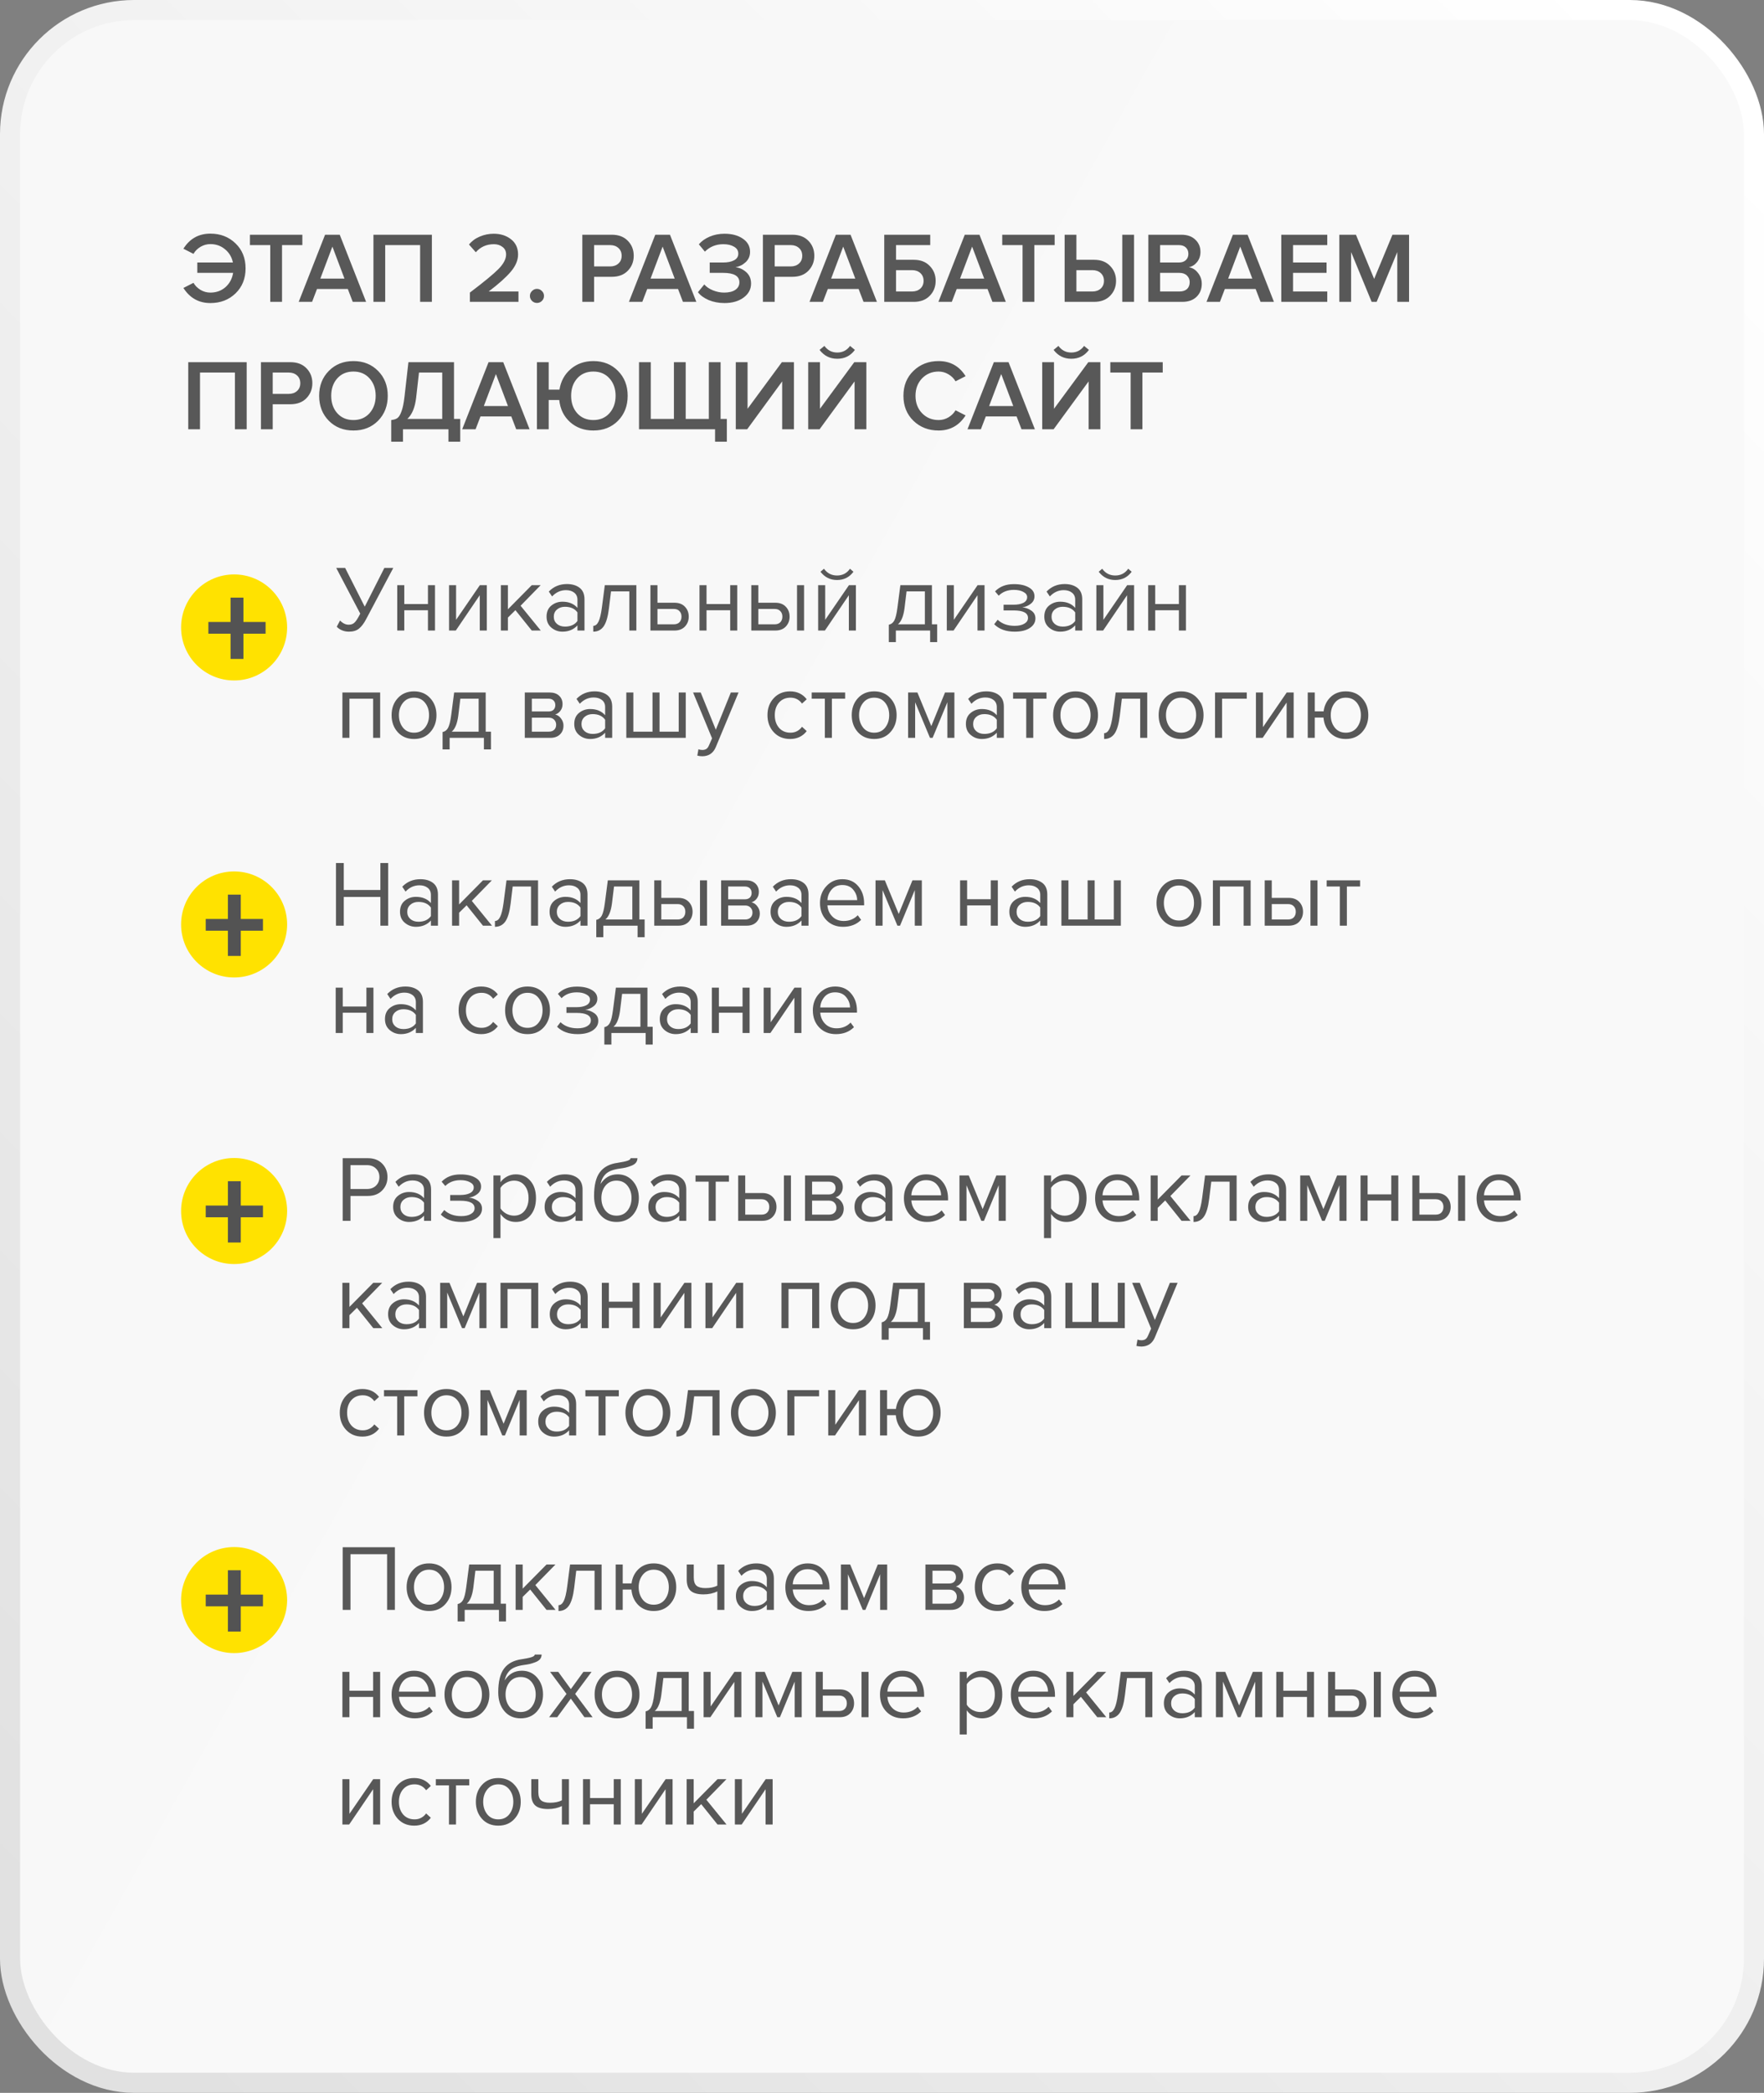
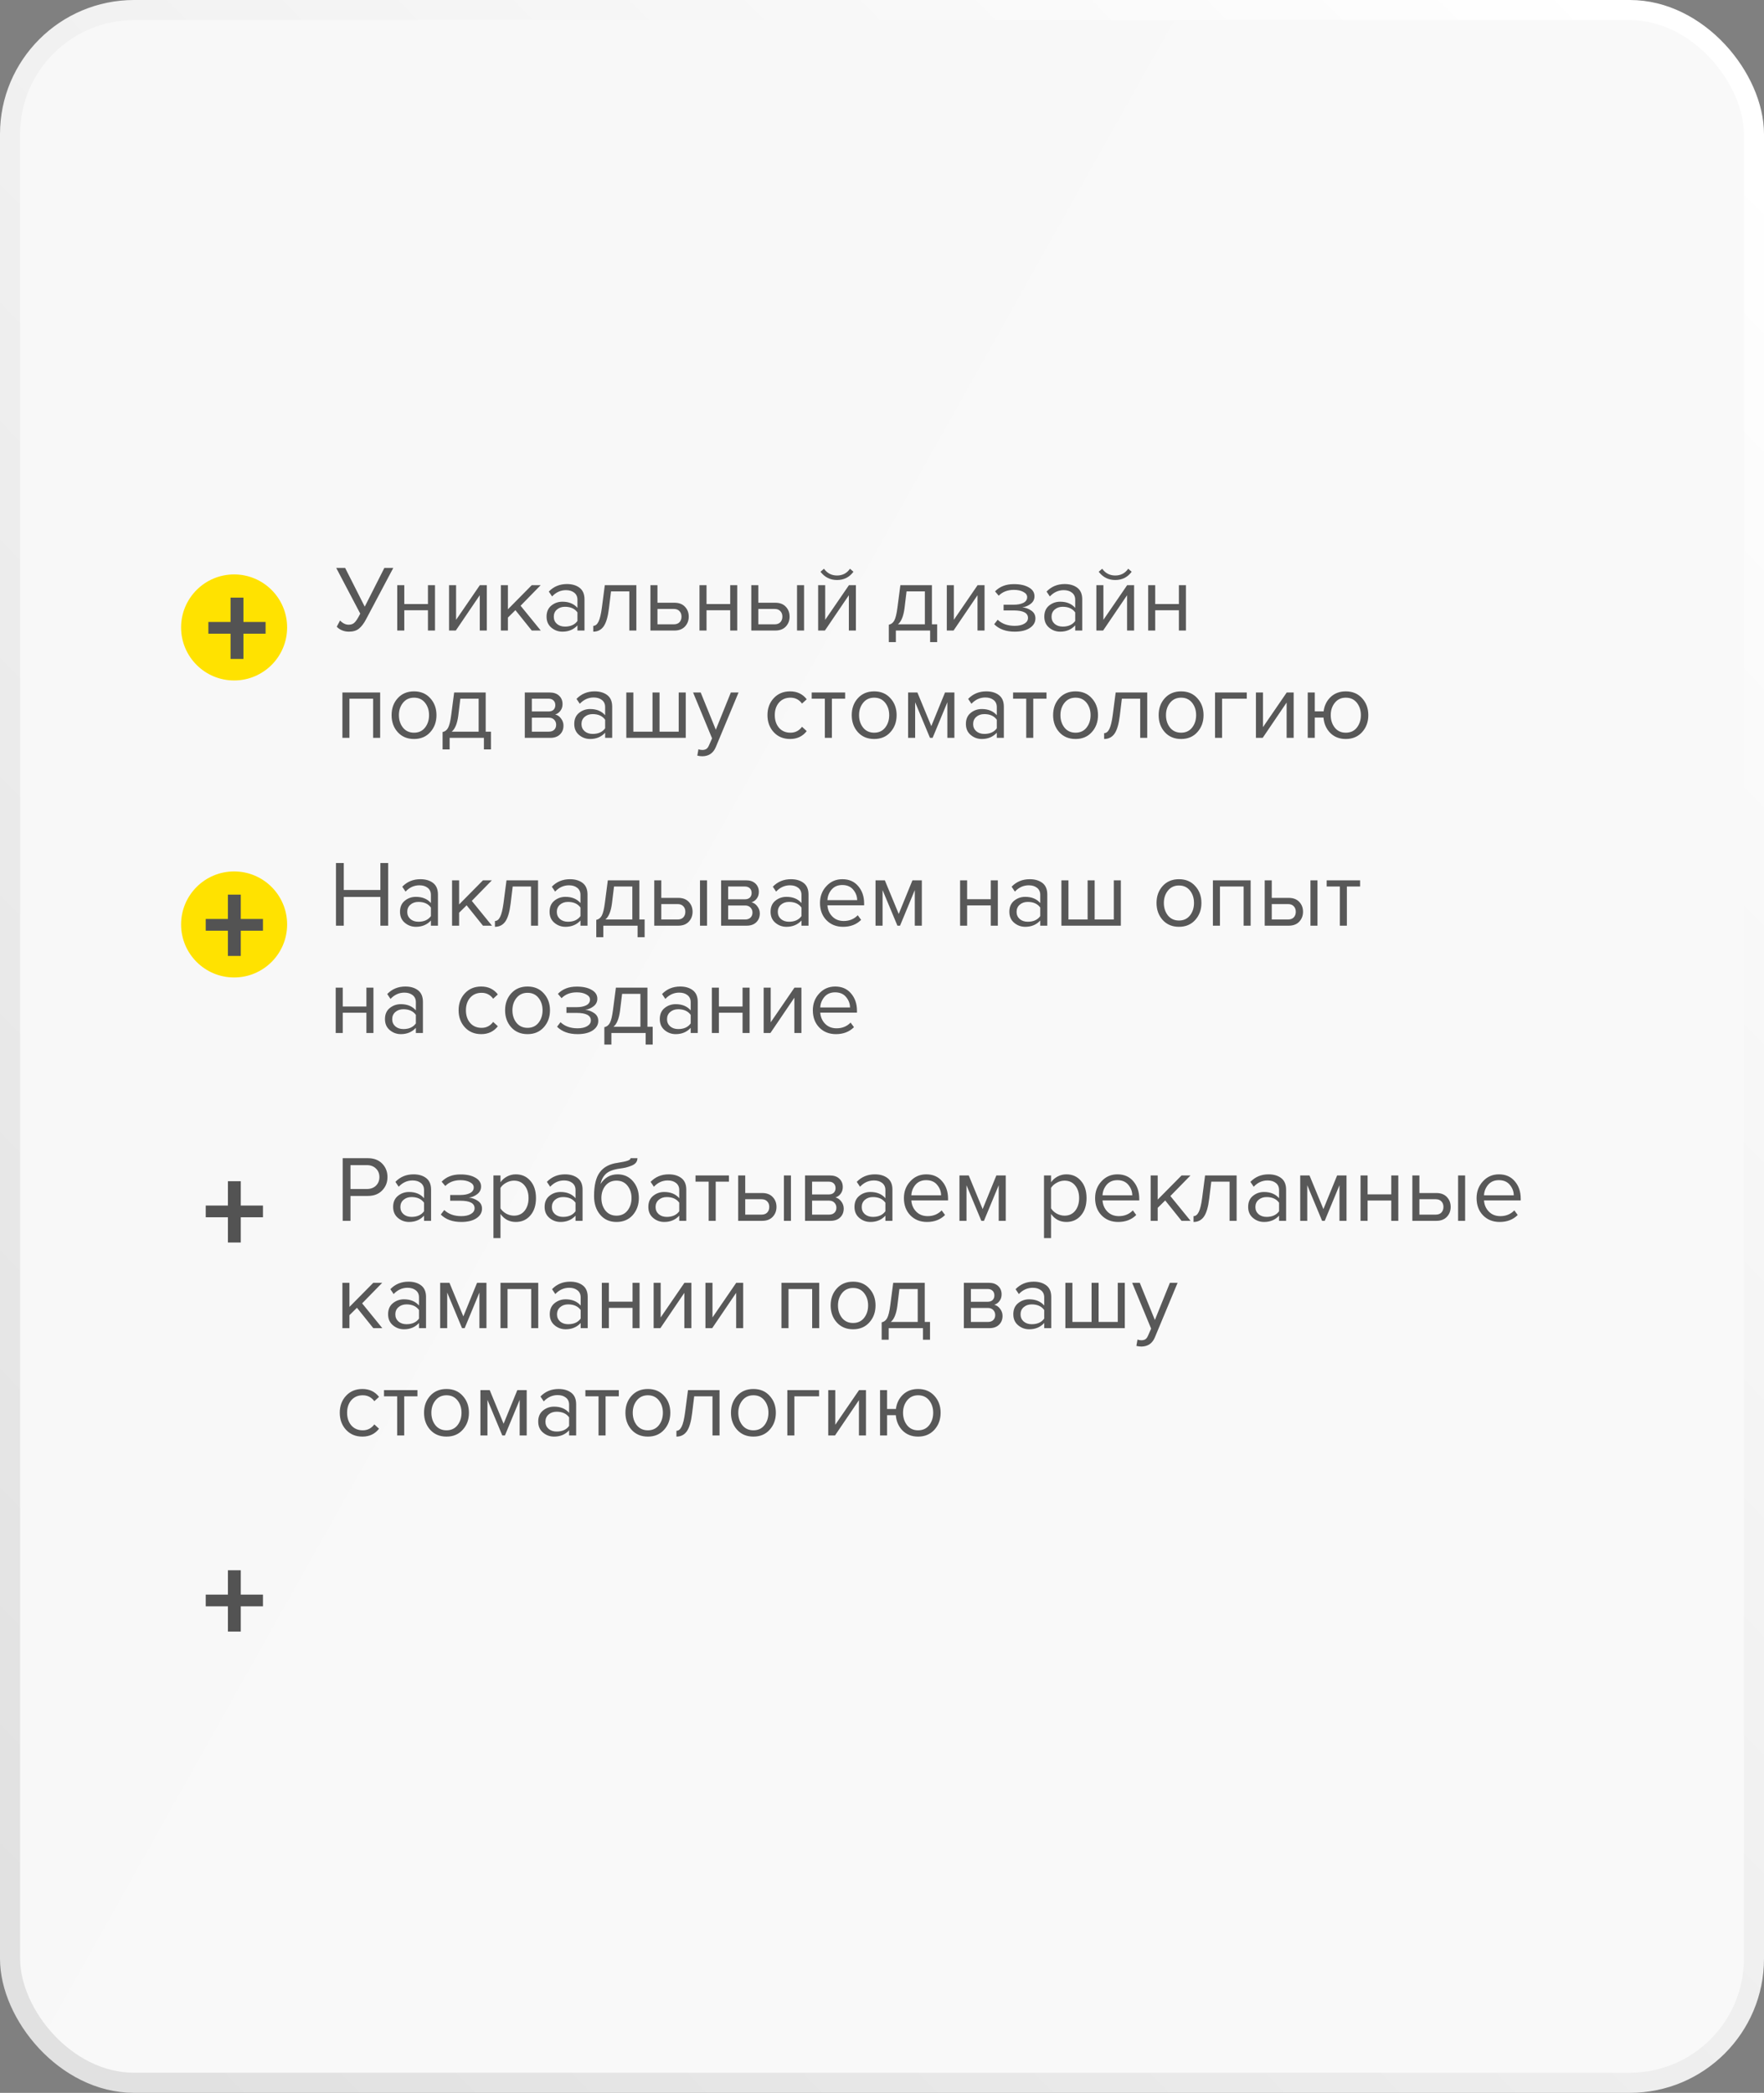
<svg xmlns="http://www.w3.org/2000/svg" width="263" height="312" viewBox="0 0 263 312" fill="none">
  <rect x="0" y="0" width="263" height="312" fill="#808080" stroke="none" />
  <rect x="1.5" y="1.5" width="260" height="309" rx="18.5" fill="url(#paint0_linear_156_747)" stroke="url(#paint1_linear_156_747)" stroke-width="3" />
-   <path d="M31.365 45.18C29.645 45.18 28.305 44.43 27.345 42.93L28.845 42.165C29.095 42.595 29.445 42.945 29.895 43.215C30.345 43.485 30.835 43.62 31.365 43.62C32.245 43.62 32.995 43.35 33.615 42.81C34.235 42.26 34.615 41.55 34.755 40.68H29.415V39.135H34.725C34.555 38.315 34.16 37.655 33.54 37.155C32.93 36.645 32.205 36.39 31.365 36.39C30.845 36.39 30.355 36.525 29.895 36.795C29.445 37.065 29.095 37.415 28.845 37.845L27.345 37.08C28.285 35.58 29.625 34.83 31.365 34.83C32.865 34.83 34.115 35.315 35.115 36.285C36.115 37.245 36.615 38.485 36.615 40.005C36.615 41.525 36.115 42.77 35.115 43.74C34.115 44.7 32.865 45.18 31.365 45.18ZM42.049 45H40.294V36.54H37.264V34.995H45.079V36.54H42.049V45ZM54.584 45H52.59L51.855 43.08H47.264L46.529 45H44.535L48.465 34.995H50.654L54.584 45ZM51.359 41.535L49.559 36.765L47.76 41.535H51.359ZM64.392 45H62.637V36.54H57.432V45H55.677V34.995H64.392V45ZM77.3 45H70.055V43.62C72.145 42.04 73.565 40.87 74.315 40.11C75.075 39.34 75.455 38.615 75.455 37.935C75.455 37.445 75.275 37.07 74.915 36.81C74.565 36.54 74.14 36.405 73.64 36.405C72.54 36.405 71.64 36.805 70.94 37.605L69.92 36.45C70.35 35.93 70.89 35.535 71.54 35.265C72.2 34.985 72.89 34.845 73.61 34.845C74.63 34.845 75.49 35.12 76.19 35.67C76.89 36.22 77.24 36.975 77.24 37.935C77.24 38.795 76.88 39.65 76.16 40.5C75.44 41.35 74.34 42.335 72.86 43.455H77.3V45ZM80.791 44.865C80.581 45.065 80.336 45.165 80.056 45.165C79.776 45.165 79.531 45.065 79.321 44.865C79.111 44.655 79.006 44.405 79.006 44.115C79.006 43.825 79.111 43.58 79.321 43.38C79.531 43.17 79.776 43.065 80.056 43.065C80.336 43.065 80.581 43.17 80.791 43.38C81.001 43.58 81.106 43.825 81.106 44.115C81.106 44.405 81.001 44.655 80.791 44.865ZM88.575 45H86.82V34.995H91.215C92.225 34.995 93.02 35.295 93.6 35.895C94.19 36.495 94.485 37.24 94.485 38.13C94.485 39.01 94.19 39.755 93.6 40.365C93.02 40.965 92.225 41.265 91.215 41.265H88.575V45ZM90.975 39.72C91.475 39.72 91.885 39.575 92.205 39.285C92.525 38.995 92.685 38.61 92.685 38.13C92.685 37.65 92.525 37.265 92.205 36.975C91.885 36.685 91.475 36.54 90.975 36.54H88.575V39.72H90.975ZM103.818 45H101.823L101.088 43.08H96.498L95.763 45H93.768L97.698 34.995H99.888L103.818 45ZM100.593 41.535L98.793 36.765L96.993 41.535H100.593ZM108.019 45.18C107.159 45.18 106.369 45.03 105.649 44.73C104.939 44.42 104.409 44.03 104.059 43.56L105.004 42.405C105.324 42.775 105.759 43.07 106.309 43.29C106.859 43.51 107.409 43.62 107.959 43.62C108.669 43.62 109.224 43.485 109.624 43.215C110.034 42.935 110.239 42.56 110.239 42.09C110.239 41.15 109.434 40.68 107.824 40.68H105.814V39.135H107.824C108.494 39.135 109.034 39.025 109.444 38.805C109.864 38.585 110.074 38.255 110.074 37.815C110.074 37.365 109.864 37.02 109.444 36.78C109.024 36.53 108.494 36.405 107.854 36.405C106.754 36.405 105.834 36.775 105.094 37.515L104.194 36.42C104.594 35.95 105.129 35.57 105.799 35.28C106.479 34.99 107.219 34.845 108.019 34.845C109.129 34.845 110.039 35.09 110.749 35.58C111.469 36.07 111.829 36.725 111.829 37.545C111.829 38.165 111.609 38.68 111.169 39.09C110.739 39.49 110.234 39.74 109.654 39.84C110.224 39.89 110.754 40.13 111.244 40.56C111.734 40.99 111.979 41.56 111.979 42.27C111.979 43.12 111.604 43.82 110.854 44.37C110.114 44.91 109.169 45.18 108.019 45.18ZM115.499 45H113.744V34.995H118.139C119.149 34.995 119.944 35.295 120.524 35.895C121.114 36.495 121.409 37.24 121.409 38.13C121.409 39.01 121.114 39.755 120.524 40.365C119.944 40.965 119.149 41.265 118.139 41.265H115.499V45ZM117.899 39.72C118.399 39.72 118.809 39.575 119.129 39.285C119.449 38.995 119.609 38.61 119.609 38.13C119.609 37.65 119.449 37.265 119.129 36.975C118.809 36.685 118.399 36.54 117.899 36.54H115.499V39.72H117.899ZM130.742 45H128.747L128.012 43.08H123.422L122.687 45H120.692L124.622 34.995H126.812L130.742 45ZM127.517 41.535L125.717 36.765L123.917 41.535H127.517ZM131.835 34.995H138.69V36.54H133.59V38.73H136.23C137.24 38.73 138.035 39.035 138.615 39.645C139.205 40.245 139.5 40.985 139.5 41.865C139.5 42.755 139.205 43.5 138.615 44.1C138.035 44.7 137.24 45 136.23 45H131.835V34.995ZM135.99 40.275H133.59V43.455H135.99C136.49 43.455 136.9 43.31 137.22 43.02C137.54 42.73 137.7 42.345 137.7 41.865C137.7 41.385 137.54 41 137.22 40.71C136.9 40.42 136.49 40.275 135.99 40.275ZM149.961 45H147.966L147.231 43.08H142.641L141.906 45H139.911L143.841 34.995H146.031L149.961 45ZM146.736 41.535L144.936 36.765L143.136 41.535H146.736ZM154.212 45H152.457V36.54H149.427V34.995H157.242V36.54H154.212V45ZM158.729 34.995H160.484V38.73H163.124C164.134 38.73 164.929 39.035 165.509 39.645C166.099 40.245 166.394 40.985 166.394 41.865C166.394 42.755 166.099 43.5 165.509 44.1C164.929 44.7 164.134 45 163.124 45H158.729V34.995ZM162.884 40.275H160.484V43.455H162.884C163.384 43.455 163.794 43.31 164.114 43.02C164.434 42.73 164.594 42.345 164.594 41.865C164.594 41.385 164.434 41 164.114 40.71C163.794 40.42 163.384 40.275 162.884 40.275ZM169.079 45H167.324V34.995H169.079V45ZM176.265 45H171.21V34.995H176.13C177.02 34.995 177.715 35.24 178.215 35.73C178.725 36.21 178.98 36.815 178.98 37.545C178.98 38.145 178.81 38.655 178.47 39.075C178.14 39.485 177.73 39.74 177.24 39.84C177.78 39.92 178.235 40.2 178.605 40.68C178.985 41.15 179.175 41.69 179.175 42.3C179.175 43.1 178.915 43.75 178.395 44.25C177.885 44.75 177.175 45 176.265 45ZM175.77 39.135C176.21 39.135 176.555 39.015 176.805 38.775C177.055 38.535 177.18 38.225 177.18 37.845C177.18 37.455 177.055 37.14 176.805 36.9C176.555 36.66 176.21 36.54 175.77 36.54H172.965V39.135H175.77ZM175.845 43.455C176.325 43.455 176.7 43.335 176.97 43.095C177.24 42.845 177.375 42.5 177.375 42.06C177.375 41.67 177.24 41.345 176.97 41.085C176.7 40.815 176.325 40.68 175.845 40.68H172.965V43.455H175.845ZM189.936 45H187.941L187.206 43.08H182.616L181.881 45H179.886L183.816 34.995H186.006L189.936 45ZM186.711 41.535L184.911 36.765L183.111 41.535H186.711ZM197.884 45H191.029V34.995H197.884V36.54H192.784V39.135H197.779V40.68H192.784V43.455H197.884V45ZM210.081 45H208.326V37.575L205.251 45H204.501L201.441 37.575V45H199.686V34.995H202.161L204.876 41.58L207.606 34.995H210.081V45ZM36.78 64H35.025V55.54H29.82V64H28.065V53.995H36.78V64ZM40.66 64H38.905V53.995H43.3C44.31 53.995 45.105 54.295 45.685 54.895C46.275 55.495 46.57 56.24 46.57 57.13C46.57 58.01 46.275 58.755 45.685 59.365C45.105 59.965 44.31 60.265 43.3 60.265H40.66V64ZM43.06 58.72C43.56 58.72 43.97 58.575 44.29 58.285C44.61 57.995 44.77 57.61 44.77 57.13C44.77 56.65 44.61 56.265 44.29 55.975C43.97 55.685 43.56 55.54 43.06 55.54H40.66V58.72H43.06ZM56.371 62.725C55.411 63.695 54.186 64.18 52.696 64.18C51.206 64.18 49.981 63.695 49.021 62.725C48.061 61.745 47.581 60.505 47.581 59.005C47.581 57.505 48.061 56.27 49.021 55.3C49.981 54.32 51.206 53.83 52.696 53.83C54.186 53.83 55.411 54.32 56.371 55.3C57.331 56.27 57.811 57.505 57.811 59.005C57.811 60.505 57.331 61.745 56.371 62.725ZM52.696 62.62C53.686 62.62 54.486 62.28 55.096 61.6C55.706 60.91 56.011 60.045 56.011 59.005C56.011 57.955 55.706 57.09 55.096 56.41C54.486 55.73 53.686 55.39 52.696 55.39C51.696 55.39 50.891 55.73 50.281 56.41C49.681 57.09 49.381 57.955 49.381 59.005C49.381 60.055 49.681 60.92 50.281 61.6C50.891 62.28 51.696 62.62 52.696 62.62ZM58.328 65.845V62.62C58.728 62.58 59.038 62.48 59.258 62.32C59.478 62.16 59.678 61.83 59.858 61.33C60.048 60.83 60.198 60.1 60.308 59.14L60.893 53.995H67.688V62.455H68.618V65.845H66.863V64H60.083V65.845H58.328ZM62.048 59.26C61.878 60.74 61.438 61.805 60.728 62.455H65.933V55.54H62.468L62.048 59.26ZM78.96 64H76.965L76.23 62.08H71.639L70.904 64H68.909L72.84 53.995H75.029L78.96 64ZM75.734 60.535L73.934 55.765L72.135 60.535H75.734ZM88.467 64.18C87.087 64.18 85.927 63.76 84.987 62.92C84.057 62.08 83.522 60.985 83.382 59.635H81.807V64H80.052V53.995H81.807V58.09H83.412C83.612 56.83 84.172 55.805 85.092 55.015C86.012 54.225 87.137 53.83 88.467 53.83C89.957 53.83 91.182 54.32 92.142 55.3C93.102 56.27 93.582 57.505 93.582 59.005C93.582 60.505 93.102 61.745 92.142 62.725C91.182 63.695 89.957 64.18 88.467 64.18ZM88.467 62.62C89.457 62.62 90.257 62.28 90.867 61.6C91.477 60.91 91.782 60.045 91.782 59.005C91.782 57.955 91.477 57.09 90.867 56.41C90.257 55.73 89.457 55.39 88.467 55.39C87.467 55.39 86.662 55.73 86.052 56.41C85.452 57.09 85.152 57.955 85.152 59.005C85.152 60.055 85.452 60.92 86.052 61.6C86.662 62.28 87.467 62.62 88.467 62.62ZM105.682 53.995H107.437V62.455H108.367V65.845H106.612V64H95.272V53.995H97.027V62.455H100.477V53.995H102.232V62.455H105.682V53.995ZM111.396 64H109.701V53.995H111.456V60.94L116.571 53.995H118.371V64H116.616V56.86L111.396 64ZM122.192 64H120.497V53.995H122.252V60.94L127.367 53.995H129.167V64H127.412V56.86L122.192 64ZM127.457 52.165C126.807 53.045 125.932 53.485 124.832 53.485C123.742 53.485 122.862 53.045 122.192 52.165L122.912 51.565C123.392 52.225 124.032 52.555 124.832 52.555C125.632 52.555 126.267 52.225 126.737 51.565L127.457 52.165ZM139.945 64.18C138.445 64.18 137.195 63.7 136.195 62.74C135.195 61.77 134.695 60.525 134.695 59.005C134.695 57.485 135.195 56.245 136.195 55.285C137.195 54.315 138.445 53.83 139.945 53.83C141.685 53.83 143.025 54.58 143.965 56.08L142.465 56.845C142.215 56.415 141.86 56.065 141.4 55.795C140.95 55.525 140.465 55.39 139.945 55.39C138.955 55.39 138.13 55.73 137.47 56.41C136.82 57.09 136.495 57.955 136.495 59.005C136.495 60.055 136.82 60.92 137.47 61.6C138.13 62.28 138.955 62.62 139.945 62.62C140.475 62.62 140.965 62.485 141.415 62.215C141.865 61.945 142.215 61.595 142.465 61.165L143.965 61.93C143.005 63.43 141.665 64.18 139.945 64.18ZM154.296 64H152.301L151.566 62.08H146.976L146.241 64H144.246L148.176 53.995H150.366L154.296 64ZM151.071 60.535L149.271 55.765L147.471 60.535H151.071ZM157.084 64H155.389V53.995H157.144V60.94L162.259 53.995H164.059V64H162.304V56.86L157.084 64ZM162.349 52.165C161.699 53.045 160.824 53.485 159.724 53.485C158.634 53.485 157.754 53.045 157.084 52.165L157.804 51.565C158.284 52.225 158.924 52.555 159.724 52.555C160.524 52.555 161.159 52.225 161.629 51.565L162.349 52.165ZM170.325 64H168.57V55.54H165.54V53.995H173.355V55.54H170.325V64Z" fill="#585858" />
  <path d="M52.03 94.168C51.647 94.168 51.293 94.098 50.966 93.958C50.639 93.818 50.387 93.641 50.21 93.426L50.7 92.502C51.101 92.922 51.526 93.132 51.974 93.132C52.329 93.132 52.609 93.039 52.814 92.852C53.029 92.665 53.271 92.315 53.542 91.802L53.71 91.48L50.126 84.662H51.456L54.382 90.444L57.308 84.662H58.638L54.564 92.348C54.237 92.964 53.887 93.421 53.514 93.72C53.141 94.019 52.646 94.168 52.03 94.168ZM60.276 94H59.226V87.238H60.276V90.052H63.804V87.238H64.854V94H63.804V90.976H60.276V94ZM67.958 94H66.95V87.238H68V92.404L71.542 87.238H72.578V94H71.528V88.736L67.958 94ZM80.625 94H79.281L76.845 90.962L75.725 92.068V94H74.675V87.238H75.725V90.836L79.281 87.238H80.611L77.615 90.304L80.625 94ZM87.144 94H86.094V93.23C85.525 93.855 84.778 94.168 83.854 94.168C83.229 94.168 82.678 93.967 82.202 93.566C81.726 93.165 81.488 92.619 81.488 91.928C81.488 91.219 81.722 90.673 82.188 90.29C82.664 89.898 83.22 89.702 83.854 89.702C84.816 89.702 85.562 90.01 86.094 90.626V89.408C86.094 88.96 85.936 88.61 85.618 88.358C85.301 88.106 84.89 87.98 84.386 87.98C83.593 87.98 82.902 88.293 82.314 88.918L81.824 88.19C82.543 87.443 83.444 87.07 84.526 87.07C85.301 87.07 85.931 87.257 86.416 87.63C86.902 88.003 87.144 88.577 87.144 89.352V94ZM84.232 93.412C85.072 93.412 85.693 93.132 86.094 92.572V91.298C85.693 90.738 85.072 90.458 84.232 90.458C83.747 90.458 83.346 90.598 83.028 90.878C82.72 91.149 82.566 91.503 82.566 91.942C82.566 92.371 82.72 92.726 83.028 93.006C83.346 93.277 83.747 93.412 84.232 93.412ZM88.451 94.168V93.3C88.769 93.3 89.03 93.09 89.235 92.67C89.441 92.25 89.609 91.55 89.739 90.57L90.173 87.238H94.877V94H93.827V88.162H91.097L90.789 90.696C90.64 91.937 90.379 92.829 90.005 93.37C89.632 93.902 89.114 94.168 88.451 94.168ZM96.974 87.238H98.024V89.856H100.558C101.23 89.856 101.752 90.057 102.126 90.458C102.499 90.85 102.686 91.34 102.686 91.928C102.686 92.516 102.494 93.011 102.112 93.412C101.738 93.804 101.22 94 100.558 94H96.974V87.238ZM100.446 90.78H98.024V93.076H100.446C100.819 93.076 101.104 92.973 101.3 92.768C101.505 92.553 101.608 92.273 101.608 91.928C101.608 91.583 101.505 91.307 101.3 91.102C101.104 90.887 100.819 90.78 100.446 90.78ZM105.338 94H104.288V87.238H105.338V90.052H108.866V87.238H109.916V94H108.866V90.976H105.338V94ZM112.013 87.238H113.063V89.856H115.597C116.269 89.856 116.792 90.057 117.165 90.458C117.538 90.85 117.725 91.34 117.725 91.928C117.725 92.516 117.534 93.011 117.151 93.412C116.778 93.804 116.26 94 115.597 94H112.013V87.238ZM115.485 90.78H113.063V93.076H115.485C115.858 93.076 116.143 92.973 116.339 92.768C116.544 92.553 116.647 92.273 116.647 91.928C116.647 91.583 116.544 91.307 116.339 91.102C116.143 90.887 115.858 90.78 115.485 90.78ZM119.881 94H118.831V87.238H119.881V94ZM122.988 94H121.98V87.238H123.03V92.404L126.572 87.238H127.608V94H126.558V88.736L122.988 94ZM127.244 85.236C126.637 86.057 125.82 86.468 124.794 86.468C123.776 86.468 122.955 86.057 122.33 85.236L122.848 84.788C123.333 85.46 123.982 85.796 124.794 85.796C125.615 85.796 126.259 85.46 126.726 84.788L127.244 85.236ZM132.516 95.722V93.132C132.861 93.067 133.132 92.861 133.328 92.516C133.524 92.161 133.682 91.513 133.804 90.57L134.238 87.238H138.942V93.076H139.726V95.722H138.676V94H133.566V95.722H132.516ZM135.162 88.162L134.854 90.696C134.695 91.881 134.368 92.675 133.874 93.076H137.892V88.162H135.162ZM142.169 94H141.161V87.238H142.211V92.404L145.753 87.238H146.789V94H145.739V88.736L142.169 94ZM151.28 94.168C149.983 94.168 148.965 93.799 148.228 93.062L148.746 92.39C149.381 92.997 150.225 93.3 151.28 93.3C151.887 93.3 152.367 93.193 152.722 92.978C153.086 92.763 153.268 92.479 153.268 92.124C153.268 91.377 152.559 91.004 151.14 91.004H149.628V90.15H151.14C151.728 90.15 152.209 90.057 152.582 89.87C152.955 89.674 153.142 89.389 153.142 89.016C153.142 88.699 152.955 88.442 152.582 88.246C152.209 88.041 151.737 87.938 151.168 87.938C150.225 87.938 149.469 88.227 148.9 88.806L148.354 88.162C149.054 87.443 149.978 87.084 151.126 87.084C152.05 87.075 152.797 87.233 153.366 87.56C153.945 87.877 154.234 88.321 154.234 88.89C154.234 89.357 154.043 89.735 153.66 90.024C153.287 90.313 152.871 90.486 152.414 90.542C152.89 90.579 153.333 90.738 153.744 91.018C154.164 91.298 154.374 91.69 154.374 92.194C154.374 92.773 154.094 93.249 153.534 93.622C152.983 93.986 152.232 94.168 151.28 94.168ZM161.355 94H160.305V93.23C159.736 93.855 158.989 94.168 158.065 94.168C157.44 94.168 156.889 93.967 156.413 93.566C155.937 93.165 155.699 92.619 155.699 91.928C155.699 91.219 155.933 90.673 156.399 90.29C156.875 89.898 157.431 89.702 158.065 89.702C159.027 89.702 159.773 90.01 160.305 90.626V89.408C160.305 88.96 160.147 88.61 159.829 88.358C159.512 88.106 159.101 87.98 158.597 87.98C157.804 87.98 157.113 88.293 156.525 88.918L156.035 88.19C156.754 87.443 157.655 87.07 158.737 87.07C159.512 87.07 160.142 87.257 160.627 87.63C161.113 88.003 161.355 88.577 161.355 89.352V94ZM158.443 93.412C159.283 93.412 159.904 93.132 160.305 92.572V91.298C159.904 90.738 159.283 90.458 158.443 90.458C157.958 90.458 157.557 90.598 157.239 90.878C156.931 91.149 156.777 91.503 156.777 91.942C156.777 92.371 156.931 92.726 157.239 93.006C157.557 93.277 157.958 93.412 158.443 93.412ZM164.468 94H163.46V87.238H164.51V92.404L168.052 87.238H169.088V94H168.038V88.736L164.468 94ZM168.724 85.236C168.117 86.057 167.301 86.468 166.274 86.468C165.257 86.468 164.435 86.057 163.81 85.236L164.328 84.788C164.813 85.46 165.462 85.796 166.274 85.796C167.095 85.796 167.739 85.46 168.206 84.788L168.724 85.236ZM172.235 94H171.185V87.238H172.235V90.052H175.763V87.238H176.813V94H175.763V90.976H172.235V94ZM56.678 110H55.628V104.162H52.1V110H51.05V103.238H56.678V110ZM64.151 109.146C63.544 109.827 62.737 110.168 61.729 110.168C60.721 110.168 59.909 109.827 59.293 109.146C58.686 108.465 58.383 107.62 58.383 106.612C58.383 105.604 58.686 104.764 59.293 104.092C59.909 103.411 60.721 103.07 61.729 103.07C62.737 103.07 63.544 103.411 64.151 104.092C64.767 104.764 65.075 105.604 65.075 106.612C65.075 107.62 64.767 108.465 64.151 109.146ZM60.077 108.474C60.487 108.978 61.038 109.23 61.729 109.23C62.419 109.23 62.965 108.978 63.367 108.474C63.768 107.961 63.969 107.34 63.969 106.612C63.969 105.884 63.768 105.268 63.367 104.764C62.965 104.26 62.419 104.008 61.729 104.008C61.038 104.008 60.487 104.265 60.077 104.778C59.675 105.282 59.475 105.893 59.475 106.612C59.475 107.34 59.675 107.961 60.077 108.474ZM65.988 111.722V109.132C66.334 109.067 66.604 108.861 66.8 108.516C66.996 108.161 67.155 107.513 67.276 106.57L67.71 103.238H72.414V109.076H73.198V111.722H72.148V110H67.038V111.722H65.988ZM68.634 104.162L68.326 106.696C68.168 107.881 67.841 108.675 67.346 109.076H71.364V104.162H68.634ZM82.037 110H78.243V103.238H81.967C82.555 103.238 83.017 103.397 83.353 103.714C83.699 104.031 83.871 104.451 83.871 104.974C83.871 105.357 83.764 105.688 83.549 105.968C83.344 106.239 83.087 106.421 82.779 106.514C83.125 106.598 83.414 106.799 83.647 107.116C83.89 107.433 84.011 107.783 84.011 108.166C84.011 108.717 83.834 109.16 83.479 109.496C83.134 109.832 82.653 110 82.037 110ZM81.827 109.076C82.163 109.076 82.429 108.983 82.625 108.796C82.821 108.609 82.919 108.357 82.919 108.04C82.919 107.751 82.821 107.503 82.625 107.298C82.429 107.093 82.163 106.99 81.827 106.99H79.293V109.076H81.827ZM81.785 106.066C82.103 106.066 82.35 105.982 82.527 105.814C82.705 105.637 82.793 105.408 82.793 105.128C82.793 104.829 82.705 104.596 82.527 104.428C82.35 104.251 82.103 104.162 81.785 104.162H79.293V106.066H81.785ZM91.273 110H90.223V109.23C89.654 109.855 88.907 110.168 87.983 110.168C87.358 110.168 86.807 109.967 86.331 109.566C85.855 109.165 85.617 108.619 85.617 107.928C85.617 107.219 85.851 106.673 86.317 106.29C86.793 105.898 87.349 105.702 87.983 105.702C88.945 105.702 89.691 106.01 90.223 106.626V105.408C90.223 104.96 90.065 104.61 89.747 104.358C89.43 104.106 89.019 103.98 88.515 103.98C87.722 103.98 87.031 104.293 86.443 104.918L85.953 104.19C86.672 103.443 87.573 103.07 88.655 103.07C89.43 103.07 90.06 103.257 90.545 103.63C91.031 104.003 91.273 104.577 91.273 105.352V110ZM88.361 109.412C89.201 109.412 89.822 109.132 90.223 108.572V107.298C89.822 106.738 89.201 106.458 88.361 106.458C87.876 106.458 87.475 106.598 87.157 106.878C86.849 107.149 86.695 107.503 86.695 107.942C86.695 108.371 86.849 108.726 87.157 109.006C87.475 109.277 87.876 109.412 88.361 109.412ZM101.19 103.238H102.24V110H93.378V103.238H94.428V109.076H97.284V103.238H98.334V109.076H101.19V103.238ZM103.965 112.646L104.133 111.694C104.301 111.769 104.492 111.806 104.707 111.806C104.95 111.806 105.15 111.755 105.309 111.652C105.468 111.549 105.603 111.363 105.715 111.092L106.163 110.07L103.335 103.238H104.469L106.723 108.782L108.963 103.238H110.111L106.723 111.372C106.35 112.268 105.687 112.725 104.735 112.744C104.455 112.744 104.198 112.711 103.965 112.646ZM117.798 110.168C116.799 110.168 115.987 109.832 115.362 109.16C114.736 108.479 114.424 107.629 114.424 106.612C114.424 105.595 114.736 104.75 115.362 104.078C115.987 103.406 116.799 103.07 117.798 103.07C118.843 103.07 119.669 103.462 120.276 104.246L119.576 104.89C119.146 104.302 118.572 104.008 117.854 104.008C117.144 104.008 116.575 104.251 116.146 104.736C115.726 105.221 115.516 105.847 115.516 106.612C115.516 107.377 115.726 108.007 116.146 108.502C116.575 108.987 117.144 109.23 117.854 109.23C118.563 109.23 119.137 108.936 119.576 108.348L120.276 108.992C119.669 109.776 118.843 110.168 117.798 110.168ZM124.029 110H122.979V104.162H121.019V103.238H126.003V104.162H124.029V110ZM132.756 109.146C132.149 109.827 131.342 110.168 130.334 110.168C129.326 110.168 128.514 109.827 127.898 109.146C127.291 108.465 126.988 107.62 126.988 106.612C126.988 105.604 127.291 104.764 127.898 104.092C128.514 103.411 129.326 103.07 130.334 103.07C131.342 103.07 132.149 103.411 132.756 104.092C133.372 104.764 133.68 105.604 133.68 106.612C133.68 107.62 133.372 108.465 132.756 109.146ZM128.682 108.474C129.093 108.978 129.643 109.23 130.334 109.23C131.025 109.23 131.571 108.978 131.972 108.474C132.373 107.961 132.574 107.34 132.574 106.612C132.574 105.884 132.373 105.268 131.972 104.764C131.571 104.26 131.025 104.008 130.334 104.008C129.643 104.008 129.093 104.265 128.682 104.778C128.281 105.282 128.08 105.893 128.08 106.612C128.08 107.34 128.281 107.961 128.682 108.474ZM142.294 110H141.244V104.694L139.046 110H138.654L136.442 104.694V110H135.392V103.238H136.778L138.85 108.25L140.894 103.238H142.294V110ZM149.666 110H148.616V109.23C148.047 109.855 147.3 110.168 146.376 110.168C145.751 110.168 145.2 109.967 144.724 109.566C144.248 109.165 144.01 108.619 144.01 107.928C144.01 107.219 144.243 106.673 144.71 106.29C145.186 105.898 145.741 105.702 146.376 105.702C147.337 105.702 148.084 106.01 148.616 106.626V105.408C148.616 104.96 148.457 104.61 148.14 104.358C147.823 104.106 147.412 103.98 146.908 103.98C146.115 103.98 145.424 104.293 144.836 104.918L144.346 104.19C145.065 103.443 145.965 103.07 147.048 103.07C147.823 103.07 148.453 103.257 148.938 103.63C149.423 104.003 149.666 104.577 149.666 105.352V110ZM146.754 109.412C147.594 109.412 148.215 109.132 148.616 108.572V107.298C148.215 106.738 147.594 106.458 146.754 106.458C146.269 106.458 145.867 106.598 145.55 106.878C145.242 107.149 145.088 107.503 145.088 107.942C145.088 108.371 145.242 108.726 145.55 109.006C145.867 109.277 146.269 109.412 146.754 109.412ZM154.053 110H153.003V104.162H151.043V103.238H156.027V104.162H154.053V110ZM162.78 109.146C162.173 109.827 161.366 110.168 160.358 110.168C159.35 110.168 158.538 109.827 157.922 109.146C157.315 108.465 157.012 107.62 157.012 106.612C157.012 105.604 157.315 104.764 157.922 104.092C158.538 103.411 159.35 103.07 160.358 103.07C161.366 103.07 162.173 103.411 162.78 104.092C163.396 104.764 163.704 105.604 163.704 106.612C163.704 107.62 163.396 108.465 162.78 109.146ZM158.706 108.474C159.116 108.978 159.667 109.23 160.358 109.23C161.048 109.23 161.594 108.978 161.996 108.474C162.397 107.961 162.598 107.34 162.598 106.612C162.598 105.884 162.397 105.268 161.996 104.764C161.594 104.26 161.048 104.008 160.358 104.008C159.667 104.008 159.116 104.265 158.706 104.778C158.304 105.282 158.104 105.893 158.104 106.612C158.104 107.34 158.304 107.961 158.706 108.474ZM164.617 110.168V109.3C164.935 109.3 165.196 109.09 165.401 108.67C165.607 108.25 165.775 107.55 165.905 106.57L166.339 103.238H171.043V110H169.993V104.162H167.263L166.955 106.696C166.806 107.937 166.545 108.829 166.171 109.37C165.798 109.902 165.28 110.168 164.617 110.168ZM178.516 109.146C177.909 109.827 177.102 110.168 176.094 110.168C175.086 110.168 174.274 109.827 173.658 109.146C173.051 108.465 172.748 107.62 172.748 106.612C172.748 105.604 173.051 104.764 173.658 104.092C174.274 103.411 175.086 103.07 176.094 103.07C177.102 103.07 177.909 103.411 178.516 104.092C179.132 104.764 179.44 105.604 179.44 106.612C179.44 107.62 179.132 108.465 178.516 109.146ZM174.442 108.474C174.853 108.978 175.403 109.23 176.094 109.23C176.785 109.23 177.331 108.978 177.732 108.474C178.133 107.961 178.334 107.34 178.334 106.612C178.334 105.884 178.133 105.268 177.732 104.764C177.331 104.26 176.785 104.008 176.094 104.008C175.403 104.008 174.853 104.265 174.442 104.778C174.041 105.282 173.84 105.893 173.84 106.612C173.84 107.34 174.041 107.961 174.442 108.474ZM185.884 103.238V104.162H182.202V110H181.152V103.238H185.884ZM188.257 110H187.249V103.238H188.299V108.404L191.841 103.238H192.877V110H191.827V104.736L188.257 110ZM200.644 110.168C199.71 110.168 198.94 109.869 198.334 109.272C197.736 108.665 197.4 107.9 197.326 106.976H196.024V110H194.974V103.238H196.024V106.052H197.34C197.452 105.184 197.802 104.47 198.39 103.91C198.987 103.35 199.738 103.07 200.644 103.07C201.652 103.07 202.464 103.411 203.08 104.092C203.696 104.764 204.004 105.604 204.004 106.612C204.004 107.62 203.696 108.465 203.08 109.146C202.464 109.827 201.652 110.168 200.644 110.168ZM200.644 109.23C201.344 109.23 201.894 108.978 202.296 108.474C202.697 107.961 202.898 107.34 202.898 106.612C202.898 105.884 202.697 105.268 202.296 104.764C201.894 104.26 201.344 104.008 200.644 104.008C199.962 104.008 199.416 104.265 199.006 104.778C198.604 105.282 198.404 105.893 198.404 106.612C198.404 107.34 198.604 107.961 199.006 108.474C199.407 108.978 199.953 109.23 200.644 109.23Z" fill="#585858" />
  <path d="M57.876 138H56.714V133.716H51.254V138H50.092V128.662H51.254V132.68H56.714V128.662H57.876V138ZM65.295 138H64.245V137.23C63.675 137.855 62.929 138.168 62.005 138.168C61.38 138.168 60.829 137.967 60.353 137.566C59.877 137.165 59.639 136.619 59.639 135.928C59.639 135.219 59.872 134.673 60.339 134.29C60.815 133.898 61.37 133.702 62.005 133.702C62.966 133.702 63.713 134.01 64.245 134.626V133.408C64.245 132.96 64.086 132.61 63.769 132.358C63.452 132.106 63.041 131.98 62.537 131.98C61.743 131.98 61.053 132.293 60.465 132.918L59.975 132.19C60.694 131.443 61.594 131.07 62.677 131.07C63.452 131.07 64.082 131.257 64.567 131.63C65.052 132.003 65.295 132.577 65.295 133.352V138ZM62.383 137.412C63.223 137.412 63.843 137.132 64.245 136.572V135.298C63.843 134.738 63.223 134.458 62.383 134.458C61.898 134.458 61.496 134.598 61.179 134.878C60.871 135.149 60.717 135.503 60.717 135.942C60.717 136.371 60.871 136.726 61.179 137.006C61.496 137.277 61.898 137.412 62.383 137.412ZM73.35 138H72.006L69.57 134.962L68.45 136.068V138H67.4V131.238H68.45V134.836L72.006 131.238H73.336L70.34 134.304L73.35 138ZM73.793 138.168V137.3C74.11 137.3 74.372 137.09 74.577 136.67C74.782 136.25 74.95 135.55 75.081 134.57L75.515 131.238H80.219V138H79.169V132.162H76.439L76.131 134.696C75.982 135.937 75.72 136.829 75.347 137.37C74.974 137.902 74.456 138.168 73.793 138.168ZM87.594 138H86.544V137.23C85.974 137.855 85.228 138.168 84.304 138.168C83.678 138.168 83.128 137.967 82.652 137.566C82.176 137.165 81.938 136.619 81.938 135.928C81.938 135.219 82.171 134.673 82.638 134.29C83.114 133.898 83.669 133.702 84.304 133.702C85.265 133.702 86.012 134.01 86.544 134.626V133.408C86.544 132.96 86.385 132.61 86.068 132.358C85.75 132.106 85.34 131.98 84.836 131.98C84.042 131.98 83.352 132.293 82.764 132.918L82.274 132.19C82.992 131.443 83.893 131.07 84.976 131.07C85.75 131.07 86.38 131.257 86.866 131.63C87.351 132.003 87.594 132.577 87.594 133.352V138ZM84.682 137.412C85.522 137.412 86.142 137.132 86.544 136.572V135.298C86.142 134.738 85.522 134.458 84.682 134.458C84.196 134.458 83.795 134.598 83.478 134.878C83.17 135.149 83.016 135.503 83.016 135.942C83.016 136.371 83.17 136.726 83.478 137.006C83.795 137.277 84.196 137.412 84.682 137.412ZM88.9 139.722V137.132C89.246 137.067 89.516 136.861 89.712 136.516C89.908 136.161 90.067 135.513 90.188 134.57L90.622 131.238H95.326V137.076H96.11V139.722H95.06V138H89.95V139.722H88.9ZM91.546 132.162L91.238 134.696C91.08 135.881 90.753 136.675 90.258 137.076H94.276V132.162H91.546ZM97.546 131.238H98.596V133.856H101.13C101.802 133.856 102.325 134.057 102.698 134.458C103.071 134.85 103.258 135.34 103.258 135.928C103.258 136.516 103.067 137.011 102.684 137.412C102.311 137.804 101.793 138 101.13 138H97.546V131.238ZM101.018 134.78H98.596V137.076H101.018C101.391 137.076 101.676 136.973 101.872 136.768C102.077 136.553 102.18 136.273 102.18 135.928C102.18 135.583 102.077 135.307 101.872 135.102C101.676 134.887 101.391 134.78 101.018 134.78ZM105.414 138H104.364V131.238H105.414V138ZM111.307 138H107.513V131.238H111.237C111.825 131.238 112.287 131.397 112.623 131.714C112.968 132.031 113.141 132.451 113.141 132.974C113.141 133.357 113.034 133.688 112.819 133.968C112.614 134.239 112.357 134.421 112.049 134.514C112.394 134.598 112.684 134.799 112.917 135.116C113.16 135.433 113.281 135.783 113.281 136.166C113.281 136.717 113.104 137.16 112.749 137.496C112.404 137.832 111.923 138 111.307 138ZM111.097 137.076C111.433 137.076 111.699 136.983 111.895 136.796C112.091 136.609 112.189 136.357 112.189 136.04C112.189 135.751 112.091 135.503 111.895 135.298C111.699 135.093 111.433 134.99 111.097 134.99H108.563V137.076H111.097ZM111.055 134.066C111.372 134.066 111.62 133.982 111.797 133.814C111.974 133.637 112.063 133.408 112.063 133.128C112.063 132.829 111.974 132.596 111.797 132.428C111.62 132.251 111.372 132.162 111.055 132.162H108.563V134.066H111.055ZM120.543 138H119.493V137.23C118.924 137.855 118.177 138.168 117.253 138.168C116.628 138.168 116.077 137.967 115.601 137.566C115.125 137.165 114.887 136.619 114.887 135.928C114.887 135.219 115.12 134.673 115.587 134.29C116.063 133.898 116.618 133.702 117.253 133.702C118.214 133.702 118.961 134.01 119.493 134.626V133.408C119.493 132.96 119.334 132.61 119.017 132.358C118.7 132.106 118.289 131.98 117.785 131.98C116.992 131.98 116.301 132.293 115.713 132.918L115.223 132.19C115.942 131.443 116.842 131.07 117.925 131.07C118.7 131.07 119.33 131.257 119.815 131.63C120.3 132.003 120.543 132.577 120.543 133.352V138ZM117.631 137.412C118.471 137.412 119.092 137.132 119.493 136.572V135.298C119.092 134.738 118.471 134.458 117.631 134.458C117.146 134.458 116.744 134.598 116.427 134.878C116.119 135.149 115.965 135.503 115.965 135.942C115.965 136.371 116.119 136.726 116.427 137.006C116.744 137.277 117.146 137.412 117.631 137.412ZM125.7 138.168C124.692 138.168 123.866 137.841 123.222 137.188C122.578 136.525 122.256 135.667 122.256 134.612C122.256 133.623 122.573 132.787 123.208 132.106C123.842 131.415 124.636 131.07 125.588 131.07C126.586 131.07 127.375 131.415 127.954 132.106C128.542 132.787 128.836 133.651 128.836 134.696V134.962H123.362C123.408 135.625 123.651 136.18 124.09 136.628C124.528 137.076 125.098 137.3 125.798 137.3C126.638 137.3 127.333 137.015 127.884 136.446L128.388 137.132C127.697 137.823 126.801 138.168 125.7 138.168ZM127.8 134.192C127.79 133.613 127.594 133.095 127.212 132.638C126.829 132.171 126.283 131.938 125.574 131.938C124.902 131.938 124.37 132.167 123.978 132.624C123.595 133.081 123.39 133.604 123.362 134.192H127.8ZM137.438 138H136.388V132.694L134.19 138H133.798L131.586 132.694V138H130.536V131.238H131.922L133.994 136.25L136.038 131.238H137.438V138ZM144.192 138H143.142V131.238H144.192V134.052H147.72V131.238H148.77V138H147.72V134.976H144.192V138ZM156.144 138H155.094V137.23C154.525 137.855 153.778 138.168 152.854 138.168C152.229 138.168 151.678 137.967 151.202 137.566C150.726 137.165 150.488 136.619 150.488 135.928C150.488 135.219 150.722 134.673 151.188 134.29C151.664 133.898 152.22 133.702 152.854 133.702C153.816 133.702 154.562 134.01 155.094 134.626V133.408C155.094 132.96 154.936 132.61 154.618 132.358C154.301 132.106 153.89 131.98 153.386 131.98C152.593 131.98 151.902 132.293 151.314 132.918L150.824 132.19C151.543 131.443 152.444 131.07 153.526 131.07C154.301 131.07 154.931 131.257 155.416 131.63C155.902 132.003 156.144 132.577 156.144 133.352V138ZM153.232 137.412C154.072 137.412 154.693 137.132 155.094 136.572V135.298C154.693 134.738 154.072 134.458 153.232 134.458C152.747 134.458 152.346 134.598 152.028 134.878C151.72 135.149 151.566 135.503 151.566 135.942C151.566 136.371 151.72 136.726 152.028 137.006C152.346 137.277 152.747 137.412 153.232 137.412ZM166.061 131.238H167.111V138H158.249V131.238H159.299V137.076H162.155V131.238H163.205V137.076H166.061V131.238ZM178.199 137.146C177.593 137.827 176.785 138.168 175.777 138.168C174.769 138.168 173.957 137.827 173.341 137.146C172.735 136.465 172.431 135.62 172.431 134.612C172.431 133.604 172.735 132.764 173.341 132.092C173.957 131.411 174.769 131.07 175.777 131.07C176.785 131.07 177.593 131.411 178.199 132.092C178.815 132.764 179.123 133.604 179.123 134.612C179.123 135.62 178.815 136.465 178.199 137.146ZM174.125 136.474C174.536 136.978 175.087 137.23 175.777 137.23C176.468 137.23 177.014 136.978 177.415 136.474C177.817 135.961 178.017 135.34 178.017 134.612C178.017 133.884 177.817 133.268 177.415 132.764C177.014 132.26 176.468 132.008 175.777 132.008C175.087 132.008 174.536 132.265 174.125 132.778C173.724 133.282 173.523 133.893 173.523 134.612C173.523 135.34 173.724 135.961 174.125 136.474ZM186.463 138H185.413V132.162H181.885V138H180.835V131.238H186.463V138ZM188.56 131.238H189.61V133.856H192.144C192.816 133.856 193.338 134.057 193.712 134.458C194.085 134.85 194.272 135.34 194.272 135.928C194.272 136.516 194.08 137.011 193.698 137.412C193.324 137.804 192.806 138 192.144 138H188.56V131.238ZM192.032 134.78H189.61V137.076H192.032C192.405 137.076 192.69 136.973 192.886 136.768C193.091 136.553 193.194 136.273 193.194 135.928C193.194 135.583 193.091 135.307 192.886 135.102C192.69 134.887 192.405 134.78 192.032 134.78ZM196.428 138H195.378V131.238H196.428V138ZM200.809 138H199.759V132.162H197.799V131.238H202.783V132.162H200.809V138ZM51.1 154H50.05V147.238H51.1V150.052H54.628V147.238H55.678V154H54.628V150.976H51.1V154ZM63.053 154H62.003V153.23C61.433 153.855 60.687 154.168 59.763 154.168C59.137 154.168 58.587 153.967 58.111 153.566C57.635 153.165 57.397 152.619 57.397 151.928C57.397 151.219 57.63 150.673 58.097 150.29C58.573 149.898 59.128 149.702 59.763 149.702C60.724 149.702 61.471 150.01 62.003 150.626V149.408C62.003 148.96 61.844 148.61 61.527 148.358C61.209 148.106 60.799 147.98 60.295 147.98C59.501 147.98 58.811 148.293 58.223 148.918L57.733 148.19C58.451 147.443 59.352 147.07 60.435 147.07C61.209 147.07 61.839 147.257 62.325 147.63C62.81 148.003 63.053 148.577 63.053 149.352V154ZM60.141 153.412C60.981 153.412 61.601 153.132 62.003 152.572V151.298C61.601 150.738 60.981 150.458 60.141 150.458C59.655 150.458 59.254 150.598 58.937 150.878C58.629 151.149 58.475 151.503 58.475 151.942C58.475 152.371 58.629 152.726 58.937 153.006C59.254 153.277 59.655 153.412 60.141 153.412ZM71.749 154.168C70.75 154.168 69.938 153.832 69.313 153.16C68.688 152.479 68.375 151.629 68.375 150.612C68.375 149.595 68.688 148.75 69.313 148.078C69.938 147.406 70.75 147.07 71.749 147.07C72.794 147.07 73.62 147.462 74.227 148.246L73.527 148.89C73.097 148.302 72.523 148.008 71.805 148.008C71.096 148.008 70.526 148.251 70.097 148.736C69.677 149.221 69.467 149.847 69.467 150.612C69.467 151.377 69.677 152.007 70.097 152.502C70.526 152.987 71.096 153.23 71.805 153.23C72.514 153.23 73.088 152.936 73.527 152.348L74.227 152.992C73.62 153.776 72.794 154.168 71.749 154.168ZM81.074 153.146C80.468 153.827 79.66 154.168 78.652 154.168C77.644 154.168 76.832 153.827 76.216 153.146C75.61 152.465 75.306 151.62 75.306 150.612C75.306 149.604 75.61 148.764 76.216 148.092C76.832 147.411 77.644 147.07 78.652 147.07C79.66 147.07 80.468 147.411 81.074 148.092C81.69 148.764 81.998 149.604 81.998 150.612C81.998 151.62 81.69 152.465 81.074 153.146ZM77 152.474C77.411 152.978 77.962 153.23 78.652 153.23C79.343 153.23 79.889 152.978 80.29 152.474C80.692 151.961 80.892 151.34 80.892 150.612C80.892 149.884 80.692 149.268 80.29 148.764C79.889 148.26 79.343 148.008 78.652 148.008C77.962 148.008 77.411 148.265 77 148.778C76.599 149.282 76.398 149.893 76.398 150.612C76.398 151.34 76.599 151.961 77 152.474ZM86.104 154.168C84.807 154.168 83.79 153.799 83.052 153.062L83.57 152.39C84.205 152.997 85.049 153.3 86.104 153.3C86.711 153.3 87.192 153.193 87.546 152.978C87.91 152.763 88.092 152.479 88.092 152.124C88.092 151.377 87.383 151.004 85.964 151.004H84.452V150.15H85.964C86.552 150.15 87.033 150.057 87.406 149.87C87.779 149.674 87.966 149.389 87.966 149.016C87.966 148.699 87.779 148.442 87.406 148.246C87.033 148.041 86.561 147.938 85.992 147.938C85.049 147.938 84.293 148.227 83.724 148.806L83.178 148.162C83.878 147.443 84.802 147.084 85.95 147.084C86.874 147.075 87.621 147.233 88.19 147.56C88.769 147.877 89.058 148.321 89.058 148.89C89.058 149.357 88.867 149.735 88.484 150.024C88.111 150.313 87.695 150.486 87.238 150.542C87.714 150.579 88.157 150.738 88.568 151.018C88.988 151.298 89.198 151.69 89.198 152.194C89.198 152.773 88.918 153.249 88.358 153.622C87.808 153.986 87.056 154.168 86.104 154.168ZM90.104 155.722V153.132C90.449 153.067 90.72 152.861 90.916 152.516C91.112 152.161 91.27 151.513 91.392 150.57L91.826 147.238H96.53V153.076H97.314V155.722H96.264V154H91.154V155.722H90.104ZM92.75 148.162L92.442 150.696C92.283 151.881 91.956 152.675 91.462 153.076H95.48V148.162H92.75ZM104.027 154H102.977V153.23C102.408 153.855 101.661 154.168 100.737 154.168C100.112 154.168 99.561 153.967 99.085 153.566C98.609 153.165 98.371 152.619 98.371 151.928C98.371 151.219 98.605 150.673 99.071 150.29C99.547 149.898 100.103 149.702 100.737 149.702C101.699 149.702 102.445 150.01 102.977 150.626V149.408C102.977 148.96 102.819 148.61 102.501 148.358C102.184 148.106 101.773 147.98 101.269 147.98C100.476 147.98 99.785 148.293 99.197 148.918L98.707 148.19C99.426 147.443 100.327 147.07 101.409 147.07C102.184 147.07 102.814 147.257 103.299 147.63C103.785 148.003 104.027 148.577 104.027 149.352V154ZM101.115 153.412C101.955 153.412 102.576 153.132 102.977 152.572V151.298C102.576 150.738 101.955 150.458 101.115 150.458C100.63 150.458 100.229 150.598 99.911 150.878C99.603 151.149 99.449 151.503 99.449 151.942C99.449 152.371 99.603 152.726 99.911 153.006C100.229 153.277 100.63 153.412 101.115 153.412ZM107.182 154H106.132V147.238H107.182V150.052H110.71V147.238H111.76V154H110.71V150.976H107.182V154ZM114.865 154H113.857V147.238H114.907V152.404L118.449 147.238H119.485V154H118.435V148.736L114.865 154ZM124.633 154.168C123.625 154.168 122.799 153.841 122.155 153.188C121.511 152.525 121.189 151.667 121.189 150.612C121.189 149.623 121.507 148.787 122.141 148.106C122.776 147.415 123.569 147.07 124.521 147.07C125.52 147.07 126.309 147.415 126.887 148.106C127.475 148.787 127.769 149.651 127.769 150.696V150.962H122.295C122.342 151.625 122.585 152.18 123.023 152.628C123.462 153.076 124.031 153.3 124.731 153.3C125.571 153.3 126.267 153.015 126.817 152.446L127.321 153.132C126.631 153.823 125.735 154.168 124.633 154.168ZM126.733 150.192C126.724 149.613 126.528 149.095 126.145 148.638C125.763 148.171 125.217 147.938 124.507 147.938C123.835 147.938 123.303 148.167 122.911 148.624C122.529 149.081 122.323 149.604 122.295 150.192H126.733Z" fill="#585858" />
  <circle cx="34.904" cy="93.539" r="7.904" fill="#FFE200" />
  <path d="M39.599 94.471H36.293V98.233H34.374V94.471H31.068V92.723H34.374V89.094H36.293V92.723H39.599V94.471Z" fill="#535353" />
  <circle cx="34.904" cy="137.817" r="7.904" fill="#FFE200" />
  <path d="M39.205 138.749H35.899V142.511H33.98V138.749H30.674V137.001H33.98V133.372H35.899V137.001H39.205V138.749Z" fill="#535353" />
-   <circle cx="34.904" cy="180.539" r="7.904" fill="#FFE200" />
  <path d="M39.205 181.471H35.899V185.233H33.98V181.471H30.674V179.723H33.98V176.094H35.899V179.723H39.205V181.471Z" fill="#535353" />
-   <circle cx="34.904" cy="238.539" r="7.904" fill="#FFE200" />
  <path d="M39.205 239.471H35.899V243.233H33.98V239.471H30.674V237.723H33.98V234.094H35.899V237.723H39.205V239.471Z" fill="#535353" />
  <path d="M52.254 182H51.092V172.662H54.844C55.749 172.662 56.463 172.933 56.986 173.474C57.509 174.015 57.77 174.683 57.77 175.476C57.77 176.269 57.504 176.937 56.972 177.478C56.449 178.019 55.74 178.29 54.844 178.29H52.254V182ZM54.704 177.254C55.255 177.254 55.703 177.091 56.048 176.764C56.393 176.428 56.566 175.999 56.566 175.476C56.566 174.953 56.393 174.529 56.048 174.202C55.703 173.866 55.255 173.698 54.704 173.698H52.254V177.254H54.704ZM64.271 182H63.221V181.23C62.652 181.855 61.905 182.168 60.981 182.168C60.356 182.168 59.805 181.967 59.329 181.566C58.853 181.165 58.615 180.619 58.615 179.928C58.615 179.219 58.849 178.673 59.315 178.29C59.791 177.898 60.347 177.702 60.981 177.702C61.943 177.702 62.689 178.01 63.221 178.626V177.408C63.221 176.96 63.063 176.61 62.745 176.358C62.428 176.106 62.017 175.98 61.513 175.98C60.72 175.98 60.029 176.293 59.441 176.918L58.951 176.19C59.67 175.443 60.571 175.07 61.653 175.07C62.428 175.07 63.058 175.257 63.543 175.63C64.029 176.003 64.271 176.577 64.271 177.352V182ZM61.359 181.412C62.199 181.412 62.82 181.132 63.221 180.572V179.298C62.82 178.738 62.199 178.458 61.359 178.458C60.874 178.458 60.473 178.598 60.155 178.878C59.847 179.149 59.693 179.503 59.693 179.942C59.693 180.371 59.847 180.726 60.155 181.006C60.473 181.277 60.874 181.412 61.359 181.412ZM68.77 182.168C67.473 182.168 66.456 181.799 65.718 181.062L66.236 180.39C66.871 180.997 67.716 181.3 68.77 181.3C69.377 181.3 69.858 181.193 70.212 180.978C70.576 180.763 70.758 180.479 70.758 180.124C70.758 179.377 70.049 179.004 68.63 179.004H67.118V178.15H68.63C69.218 178.15 69.699 178.057 70.072 177.87C70.445 177.674 70.632 177.389 70.632 177.016C70.632 176.699 70.445 176.442 70.072 176.246C69.699 176.041 69.228 175.938 68.658 175.938C67.716 175.938 66.96 176.227 66.39 176.806L65.844 176.162C66.544 175.443 67.468 175.084 68.616 175.084C69.54 175.075 70.287 175.233 70.856 175.56C71.435 175.877 71.724 176.321 71.724 176.89C71.724 177.357 71.533 177.735 71.15 178.024C70.777 178.313 70.362 178.486 69.904 178.542C70.38 178.579 70.823 178.738 71.234 179.018C71.654 179.298 71.864 179.69 71.864 180.194C71.864 180.773 71.584 181.249 71.024 181.622C70.474 181.986 69.722 182.168 68.77 182.168ZM76.9 182.168C75.948 182.168 75.187 181.771 74.618 180.978V184.576H73.568V175.238H74.618V176.246C74.87 175.891 75.196 175.607 75.598 175.392C75.999 175.177 76.433 175.07 76.9 175.07C77.796 175.07 78.519 175.392 79.07 176.036C79.63 176.671 79.91 177.529 79.91 178.612C79.91 179.695 79.63 180.558 79.07 181.202C78.519 181.846 77.796 182.168 76.9 182.168ZM76.634 181.23C77.296 181.23 77.824 180.987 78.216 180.502C78.608 180.007 78.804 179.377 78.804 178.612C78.804 177.847 78.608 177.221 78.216 176.736C77.824 176.251 77.296 176.008 76.634 176.008C76.232 176.008 75.84 176.115 75.458 176.33C75.084 176.535 74.804 176.787 74.618 177.086V180.138C74.804 180.446 75.084 180.707 75.458 180.922C75.84 181.127 76.232 181.23 76.634 181.23ZM86.857 182H85.807V181.23C85.238 181.855 84.491 182.168 83.567 182.168C82.942 182.168 82.391 181.967 81.915 181.566C81.439 181.165 81.201 180.619 81.201 179.928C81.201 179.219 81.435 178.673 81.901 178.29C82.377 177.898 82.933 177.702 83.567 177.702C84.529 177.702 85.275 178.01 85.807 178.626V177.408C85.807 176.96 85.649 176.61 85.331 176.358C85.014 176.106 84.603 175.98 84.099 175.98C83.306 175.98 82.615 176.293 82.027 176.918L81.537 176.19C82.256 175.443 83.157 175.07 84.239 175.07C85.014 175.07 85.644 175.257 86.129 175.63C86.615 176.003 86.857 176.577 86.857 177.352V182ZM83.945 181.412C84.785 181.412 85.406 181.132 85.807 180.572V179.298C85.406 178.738 84.785 178.458 83.945 178.458C83.46 178.458 83.059 178.598 82.741 178.878C82.433 179.149 82.279 179.503 82.279 179.942C82.279 180.371 82.433 180.726 82.741 181.006C83.059 181.277 83.46 181.412 83.945 181.412ZM90.264 180.474C90.675 180.978 91.225 181.23 91.916 181.23C92.607 181.23 93.153 180.978 93.554 180.474C93.955 179.961 94.156 179.335 94.156 178.598C94.156 177.879 93.955 177.268 93.554 176.764C93.153 176.26 92.607 176.008 91.916 176.008C91.225 176.008 90.675 176.26 90.264 176.764C89.863 177.268 89.662 177.879 89.662 178.598C89.662 179.335 89.863 179.961 90.264 180.474ZM91.916 182.168C90.899 182.168 90.087 181.809 89.48 181.09C88.873 180.371 88.57 179.443 88.57 178.304C88.57 176.699 88.859 175.513 89.438 174.748C90.017 173.973 90.908 173.507 92.112 173.348C92.831 173.236 93.325 173.129 93.596 173.026C93.876 172.923 94.016 172.802 94.016 172.662H95.038C95.038 172.923 94.959 173.152 94.8 173.348C94.641 173.535 94.413 173.684 94.114 173.796C93.825 173.908 93.549 173.997 93.288 174.062C93.036 174.118 92.733 174.169 92.378 174.216C91.445 174.347 90.768 174.603 90.348 174.986C89.937 175.369 89.667 175.877 89.536 176.512C90.152 175.551 91.001 175.07 92.084 175.07C93.017 175.07 93.778 175.411 94.366 176.092C94.954 176.773 95.248 177.609 95.248 178.598C95.248 179.606 94.945 180.455 94.338 181.146C93.731 181.827 92.924 182.168 91.916 182.168ZM102.32 182H101.27V181.23C100.701 181.855 99.954 182.168 99.03 182.168C98.405 182.168 97.854 181.967 97.378 181.566C96.902 181.165 96.664 180.619 96.664 179.928C96.664 179.219 96.897 178.673 97.364 178.29C97.84 177.898 98.395 177.702 99.03 177.702C99.992 177.702 100.738 178.01 101.27 178.626V177.408C101.27 176.96 101.112 176.61 100.794 176.358C100.477 176.106 100.066 175.98 99.562 175.98C98.769 175.98 98.078 176.293 97.49 176.918L97 176.19C97.719 175.443 98.62 175.07 99.702 175.07C100.477 175.07 101.107 175.257 101.592 175.63C102.078 176.003 102.32 176.577 102.32 177.352V182ZM99.408 181.412C100.248 181.412 100.869 181.132 101.27 180.572V179.298C100.869 178.738 100.248 178.458 99.408 178.458C98.923 178.458 98.522 178.598 98.204 178.878C97.896 179.149 97.742 179.503 97.742 179.942C97.742 180.371 97.896 180.726 98.204 181.006C98.522 181.277 98.923 181.412 99.408 181.412ZM106.707 182H105.657V176.162H103.697V175.238H108.681V176.162H106.707V182ZM110.058 175.238H111.108V177.856H113.642C114.314 177.856 114.836 178.057 115.21 178.458C115.583 178.85 115.77 179.34 115.77 179.928C115.77 180.516 115.578 181.011 115.196 181.412C114.822 181.804 114.304 182 113.642 182H110.058V175.238ZM113.53 178.78H111.108V181.076H113.53C113.903 181.076 114.188 180.973 114.384 180.768C114.589 180.553 114.692 180.273 114.692 179.928C114.692 179.583 114.589 179.307 114.384 179.102C114.188 178.887 113.903 178.78 113.53 178.78ZM117.926 182H116.876V175.238H117.926V182ZM123.819 182H120.025V175.238H123.749C124.337 175.238 124.799 175.397 125.135 175.714C125.48 176.031 125.653 176.451 125.653 176.974C125.653 177.357 125.545 177.688 125.331 177.968C125.125 178.239 124.869 178.421 124.561 178.514C124.906 178.598 125.195 178.799 125.429 179.116C125.671 179.433 125.793 179.783 125.793 180.166C125.793 180.717 125.615 181.16 125.261 181.496C124.915 181.832 124.435 182 123.819 182ZM123.609 181.076C123.945 181.076 124.211 180.983 124.407 180.796C124.603 180.609 124.701 180.357 124.701 180.04C124.701 179.751 124.603 179.503 124.407 179.298C124.211 179.093 123.945 178.99 123.609 178.99H121.075V181.076H123.609ZM123.567 178.066C123.884 178.066 124.131 177.982 124.309 177.814C124.486 177.637 124.575 177.408 124.575 177.128C124.575 176.829 124.486 176.596 124.309 176.428C124.131 176.251 123.884 176.162 123.567 176.162H121.075V178.066H123.567ZM133.055 182H132.005V181.23C131.435 181.855 130.689 182.168 129.765 182.168C129.139 182.168 128.589 181.967 128.113 181.566C127.637 181.165 127.399 180.619 127.399 179.928C127.399 179.219 127.632 178.673 128.099 178.29C128.575 177.898 129.13 177.702 129.765 177.702C130.726 177.702 131.473 178.01 132.005 178.626V177.408C132.005 176.96 131.846 176.61 131.529 176.358C131.211 176.106 130.801 175.98 130.297 175.98C129.503 175.98 128.813 176.293 128.225 176.918L127.735 176.19C128.453 175.443 129.354 175.07 130.437 175.07C131.211 175.07 131.841 175.257 132.327 175.63C132.812 176.003 133.055 176.577 133.055 177.352V182ZM130.143 181.412C130.983 181.412 131.603 181.132 132.005 180.572V179.298C131.603 178.738 130.983 178.458 130.143 178.458C129.657 178.458 129.256 178.598 128.939 178.878C128.631 179.149 128.477 179.503 128.477 179.942C128.477 180.371 128.631 180.726 128.939 181.006C129.256 181.277 129.657 181.412 130.143 181.412ZM138.211 182.168C137.203 182.168 136.377 181.841 135.733 181.188C135.089 180.525 134.767 179.667 134.767 178.612C134.767 177.623 135.085 176.787 135.719 176.106C136.354 175.415 137.147 175.07 138.099 175.07C139.098 175.07 139.887 175.415 140.465 176.106C141.053 176.787 141.347 177.651 141.347 178.696V178.962H135.873C135.92 179.625 136.163 180.18 136.601 180.628C137.04 181.076 137.609 181.3 138.309 181.3C139.149 181.3 139.845 181.015 140.395 180.446L140.899 181.132C140.209 181.823 139.313 182.168 138.211 182.168ZM140.311 178.192C140.302 177.613 140.106 177.095 139.723 176.638C139.341 176.171 138.795 175.938 138.085 175.938C137.413 175.938 136.881 176.167 136.489 176.624C136.107 177.081 135.901 177.604 135.873 178.192H140.311ZM149.95 182H148.9V176.694L146.702 182H146.31L144.098 176.694V182H143.048V175.238H144.434L146.506 180.25L148.55 175.238H149.95V182ZM158.986 182.168C158.034 182.168 157.273 181.771 156.704 180.978V184.576H155.654V175.238H156.704V176.246C156.956 175.891 157.282 175.607 157.684 175.392C158.085 175.177 158.519 175.07 158.986 175.07C159.882 175.07 160.605 175.392 161.156 176.036C161.716 176.671 161.996 177.529 161.996 178.612C161.996 179.695 161.716 180.558 161.156 181.202C160.605 181.846 159.882 182.168 158.986 182.168ZM158.72 181.23C159.382 181.23 159.91 180.987 160.302 180.502C160.694 180.007 160.89 179.377 160.89 178.612C160.89 177.847 160.694 177.221 160.302 176.736C159.91 176.251 159.382 176.008 158.72 176.008C158.318 176.008 157.926 176.115 157.544 176.33C157.17 176.535 156.89 176.787 156.704 177.086V180.138C156.89 180.446 157.17 180.707 157.544 180.922C157.926 181.127 158.318 181.23 158.72 181.23ZM166.717 182.168C165.709 182.168 164.883 181.841 164.239 181.188C163.595 180.525 163.273 179.667 163.273 178.612C163.273 177.623 163.591 176.787 164.225 176.106C164.86 175.415 165.653 175.07 166.605 175.07C167.604 175.07 168.393 175.415 168.971 176.106C169.559 176.787 169.853 177.651 169.853 178.696V178.962H164.379C164.426 179.625 164.669 180.18 165.107 180.628C165.546 181.076 166.115 181.3 166.815 181.3C167.655 181.3 168.351 181.015 168.901 180.446L169.405 181.132C168.715 181.823 167.819 182.168 166.717 182.168ZM168.817 178.192C168.808 177.613 168.612 177.095 168.229 176.638C167.847 176.171 167.301 175.938 166.591 175.938C165.919 175.938 165.387 176.167 164.995 176.624C164.613 177.081 164.407 177.604 164.379 178.192H168.817ZM177.504 182H176.16L173.724 178.962L172.604 180.068V182H171.554V175.238H172.604V178.836L176.16 175.238H177.49L174.494 178.304L177.504 182ZM177.947 182.168V181.3C178.265 181.3 178.526 181.09 178.731 180.67C178.937 180.25 179.105 179.55 179.235 178.57L179.669 175.238H184.373V182H183.323V176.162H180.593L180.285 178.696C180.136 179.937 179.875 180.829 179.501 181.37C179.128 181.902 178.61 182.168 177.947 182.168ZM191.748 182H190.698V181.23C190.129 181.855 189.382 182.168 188.458 182.168C187.833 182.168 187.282 181.967 186.806 181.566C186.33 181.165 186.092 180.619 186.092 179.928C186.092 179.219 186.325 178.673 186.792 178.29C187.268 177.898 187.823 177.702 188.458 177.702C189.419 177.702 190.166 178.01 190.698 178.626V177.408C190.698 176.96 190.539 176.61 190.222 176.358C189.905 176.106 189.494 175.98 188.99 175.98C188.197 175.98 187.506 176.293 186.918 176.918L186.428 176.19C187.147 175.443 188.047 175.07 189.13 175.07C189.905 175.07 190.535 175.257 191.02 175.63C191.505 176.003 191.748 176.577 191.748 177.352V182ZM188.836 181.412C189.676 181.412 190.297 181.132 190.698 180.572V179.298C190.297 178.738 189.676 178.458 188.836 178.458C188.351 178.458 187.949 178.598 187.632 178.878C187.324 179.149 187.17 179.503 187.17 179.942C187.17 180.371 187.324 180.726 187.632 181.006C187.949 181.277 188.351 181.412 188.836 181.412ZM200.755 182H199.705V176.694L197.507 182H197.115L194.903 176.694V182H193.853V175.238H195.239L197.311 180.25L199.355 175.238H200.755V182ZM203.899 182H202.849V175.238H203.899V178.052H207.427V175.238H208.477V182H207.427V178.976H203.899V182ZM210.573 175.238H211.623V177.856H214.157C214.829 177.856 215.352 178.057 215.725 178.458C216.099 178.85 216.285 179.34 216.285 179.928C216.285 180.516 216.094 181.011 215.711 181.412C215.338 181.804 214.82 182 214.157 182H210.573V175.238ZM214.045 178.78H211.623V181.076H214.045C214.419 181.076 214.703 180.973 214.899 180.768C215.105 180.553 215.207 180.273 215.207 179.928C215.207 179.583 215.105 179.307 214.899 179.102C214.703 178.887 214.419 178.78 214.045 178.78ZM218.441 182H217.391V175.238H218.441V182ZM223.592 182.168C222.584 182.168 221.758 181.841 221.114 181.188C220.47 180.525 220.148 179.667 220.148 178.612C220.148 177.623 220.466 176.787 221.1 176.106C221.735 175.415 222.528 175.07 223.48 175.07C224.479 175.07 225.268 175.415 225.846 176.106C226.434 176.787 226.728 177.651 226.728 178.696V178.962H221.254C221.301 179.625 221.544 180.18 221.982 180.628C222.421 181.076 222.99 181.3 223.69 181.3C224.53 181.3 225.226 181.015 225.776 180.446L226.28 181.132C225.59 181.823 224.694 182.168 223.592 182.168ZM225.692 178.192C225.683 177.613 225.487 177.095 225.104 176.638C224.722 176.171 224.176 175.938 223.466 175.938C222.794 175.938 222.262 176.167 221.87 176.624C221.488 177.081 221.282 177.604 221.254 178.192H225.692ZM57 198H55.656L53.22 194.962L52.1 196.068V198H51.05V191.238H52.1V194.836L55.656 191.238H56.986L53.99 194.304L57 198ZM63.519 198H62.469V197.23C61.9 197.855 61.153 198.168 60.229 198.168C59.604 198.168 59.053 197.967 58.577 197.566C58.101 197.165 57.863 196.619 57.863 195.928C57.863 195.219 58.097 194.673 58.563 194.29C59.039 193.898 59.595 193.702 60.229 193.702C61.191 193.702 61.937 194.01 62.469 194.626V193.408C62.469 192.96 62.311 192.61 61.993 192.358C61.676 192.106 61.265 191.98 60.761 191.98C59.968 191.98 59.277 192.293 58.689 192.918L58.199 192.19C58.918 191.443 59.819 191.07 60.901 191.07C61.676 191.07 62.306 191.257 62.791 191.63C63.277 192.003 63.519 192.577 63.519 193.352V198ZM60.607 197.412C61.447 197.412 62.068 197.132 62.469 196.572V195.298C62.068 194.738 61.447 194.458 60.607 194.458C60.122 194.458 59.721 194.598 59.403 194.878C59.095 195.149 58.941 195.503 58.941 195.942C58.941 196.371 59.095 196.726 59.403 197.006C59.721 197.277 60.122 197.412 60.607 197.412ZM72.526 198H71.476V192.694L69.278 198H68.886L66.674 192.694V198H65.624V191.238H67.01L69.082 196.25L71.126 191.238H72.526V198ZM80.248 198H79.198V192.162H75.67V198H74.62V191.238H80.248V198ZM87.623 198H86.573V197.23C86.004 197.855 85.257 198.168 84.333 198.168C83.708 198.168 83.157 197.967 82.681 197.566C82.205 197.165 81.967 196.619 81.967 195.928C81.967 195.219 82.2 194.673 82.667 194.29C83.143 193.898 83.698 193.702 84.333 193.702C85.294 193.702 86.041 194.01 86.573 194.626V193.408C86.573 192.96 86.414 192.61 86.097 192.358C85.78 192.106 85.369 191.98 84.865 191.98C84.072 191.98 83.381 192.293 82.793 192.918L82.303 192.19C83.022 191.443 83.922 191.07 85.005 191.07C85.78 191.07 86.41 191.257 86.895 191.63C87.38 192.003 87.623 192.577 87.623 193.352V198ZM84.711 197.412C85.551 197.412 86.172 197.132 86.573 196.572V195.298C86.172 194.738 85.551 194.458 84.711 194.458C84.226 194.458 83.824 194.598 83.507 194.878C83.199 195.149 83.045 195.503 83.045 195.942C83.045 196.371 83.199 196.726 83.507 197.006C83.824 197.277 84.226 197.412 84.711 197.412ZM90.778 198H89.728V191.238H90.778V194.052H94.306V191.238H95.356V198H94.306V194.976H90.778V198ZM98.46 198H97.452V191.238H98.502V196.404L102.044 191.238H103.08V198H102.03V192.736L98.46 198ZM106.185 198H105.177V191.238H106.227V196.404L109.769 191.238H110.805V198H109.755V192.736L106.185 198ZM122.139 198H121.089V192.162H117.561V198H116.511V191.238H122.139V198ZM129.612 197.146C129.005 197.827 128.198 198.168 127.19 198.168C126.182 198.168 125.37 197.827 124.754 197.146C124.147 196.465 123.844 195.62 123.844 194.612C123.844 193.604 124.147 192.764 124.754 192.092C125.37 191.411 126.182 191.07 127.19 191.07C128.198 191.07 129.005 191.411 129.612 192.092C130.228 192.764 130.536 193.604 130.536 194.612C130.536 195.62 130.228 196.465 129.612 197.146ZM125.538 196.474C125.948 196.978 126.499 197.23 127.19 197.23C127.88 197.23 128.426 196.978 128.828 196.474C129.229 195.961 129.43 195.34 129.43 194.612C129.43 193.884 129.229 193.268 128.828 192.764C128.426 192.26 127.88 192.008 127.19 192.008C126.499 192.008 125.948 192.265 125.538 192.778C125.136 193.282 124.936 193.893 124.936 194.612C124.936 195.34 125.136 195.961 125.538 196.474ZM131.449 199.722V197.132C131.795 197.067 132.065 196.861 132.261 196.516C132.457 196.161 132.616 195.513 132.737 194.57L133.171 191.238H137.875V197.076H138.659V199.722H137.609V198H132.499V199.722H131.449ZM134.095 192.162L133.787 194.696C133.629 195.881 133.302 196.675 132.807 197.076H136.825V192.162H134.095ZM147.498 198H143.704V191.238H147.428C148.016 191.238 148.478 191.397 148.814 191.714C149.16 192.031 149.332 192.451 149.332 192.974C149.332 193.357 149.225 193.688 149.01 193.968C148.805 194.239 148.548 194.421 148.24 194.514C148.586 194.598 148.875 194.799 149.108 195.116C149.351 195.433 149.472 195.783 149.472 196.166C149.472 196.717 149.295 197.16 148.94 197.496C148.595 197.832 148.114 198 147.498 198ZM147.288 197.076C147.624 197.076 147.89 196.983 148.086 196.796C148.282 196.609 148.38 196.357 148.38 196.04C148.38 195.751 148.282 195.503 148.086 195.298C147.89 195.093 147.624 194.99 147.288 194.99H144.754V197.076H147.288ZM147.246 194.066C147.564 194.066 147.811 193.982 147.988 193.814C148.166 193.637 148.254 193.408 148.254 193.128C148.254 192.829 148.166 192.596 147.988 192.428C147.811 192.251 147.564 192.162 147.246 192.162H144.754V194.066H147.246ZM156.734 198H155.684V197.23C155.115 197.855 154.368 198.168 153.444 198.168C152.819 198.168 152.268 197.967 151.792 197.566C151.316 197.165 151.078 196.619 151.078 195.928C151.078 195.219 151.312 194.673 151.778 194.29C152.254 193.898 152.81 193.702 153.444 193.702C154.406 193.702 155.152 194.01 155.684 194.626V193.408C155.684 192.96 155.526 192.61 155.208 192.358C154.891 192.106 154.48 191.98 153.976 191.98C153.183 191.98 152.492 192.293 151.904 192.918L151.414 192.19C152.133 191.443 153.034 191.07 154.116 191.07C154.891 191.07 155.521 191.257 156.006 191.63C156.492 192.003 156.734 192.577 156.734 193.352V198ZM153.822 197.412C154.662 197.412 155.283 197.132 155.684 196.572V195.298C155.283 194.738 154.662 194.458 153.822 194.458C153.337 194.458 152.936 194.598 152.618 194.878C152.31 195.149 152.156 195.503 152.156 195.942C152.156 196.371 152.31 196.726 152.618 197.006C152.936 197.277 153.337 197.412 153.822 197.412ZM166.651 191.238H167.701V198H158.839V191.238H159.889V197.076H162.745V191.238H163.795V197.076H166.651V191.238ZM169.426 200.646L169.594 199.694C169.762 199.769 169.953 199.806 170.168 199.806C170.411 199.806 170.611 199.755 170.77 199.652C170.929 199.549 171.064 199.363 171.176 199.092L171.624 198.07L168.796 191.238H169.93L172.184 196.782L174.424 191.238H175.572L172.184 199.372C171.811 200.268 171.148 200.725 170.196 200.744C169.916 200.744 169.659 200.711 169.426 200.646ZM54.032 214.168C53.033 214.168 52.221 213.832 51.596 213.16C50.971 212.479 50.658 211.629 50.658 210.612C50.658 209.595 50.971 208.75 51.596 208.078C52.221 207.406 53.033 207.07 54.032 207.07C55.077 207.07 55.903 207.462 56.51 208.246L55.81 208.89C55.381 208.302 54.807 208.008 54.088 208.008C53.379 208.008 52.809 208.251 52.38 208.736C51.96 209.221 51.75 209.847 51.75 210.612C51.75 211.377 51.96 212.007 52.38 212.502C52.809 212.987 53.379 213.23 54.088 213.23C54.797 213.23 55.371 212.936 55.81 212.348L56.51 212.992C55.903 213.776 55.077 214.168 54.032 214.168ZM60.264 214H59.214V208.162H57.254V207.238H62.238V208.162H60.264V214ZM68.99 213.146C68.384 213.827 67.576 214.168 66.569 214.168C65.561 214.168 64.749 213.827 64.132 213.146C63.526 212.465 63.222 211.62 63.222 210.612C63.222 209.604 63.526 208.764 64.132 208.092C64.749 207.411 65.561 207.07 66.569 207.07C67.576 207.07 68.384 207.411 68.99 208.092C69.606 208.764 69.915 209.604 69.915 210.612C69.915 211.62 69.606 212.465 68.99 213.146ZM64.916 212.474C65.327 212.978 65.878 213.23 66.569 213.23C67.259 213.23 67.805 212.978 68.207 212.474C68.608 211.961 68.808 211.34 68.808 210.612C68.808 209.884 68.608 209.268 68.207 208.764C67.805 208.26 67.259 208.008 66.569 208.008C65.878 208.008 65.327 208.265 64.916 208.778C64.515 209.282 64.314 209.893 64.314 210.612C64.314 211.34 64.515 211.961 64.916 212.474ZM78.528 214H77.478V208.694L75.28 214H74.888L72.676 208.694V214H71.626V207.238H73.012L75.084 212.25L77.128 207.238H78.528V214ZM85.9 214H84.85V213.23C84.281 213.855 83.534 214.168 82.61 214.168C81.985 214.168 81.434 213.967 80.958 213.566C80.482 213.165 80.244 212.619 80.244 211.928C80.244 211.219 80.478 210.673 80.944 210.29C81.42 209.898 81.976 209.702 82.61 209.702C83.572 209.702 84.318 210.01 84.85 210.626V209.408C84.85 208.96 84.692 208.61 84.374 208.358C84.057 208.106 83.646 207.98 83.142 207.98C82.349 207.98 81.658 208.293 81.07 208.918L80.58 208.19C81.299 207.443 82.2 207.07 83.282 207.07C84.057 207.07 84.687 207.257 85.172 207.63C85.658 208.003 85.9 208.577 85.9 209.352V214ZM82.988 213.412C83.828 213.412 84.449 213.132 84.85 212.572V211.298C84.449 210.738 83.828 210.458 82.988 210.458C82.503 210.458 82.102 210.598 81.784 210.878C81.476 211.149 81.322 211.503 81.322 211.942C81.322 212.371 81.476 212.726 81.784 213.006C82.102 213.277 82.503 213.412 82.988 213.412ZM90.287 214H89.237V208.162H87.277V207.238H92.261V208.162H90.287V214ZM99.014 213.146C98.407 213.827 97.6 214.168 96.592 214.168C95.584 214.168 94.772 213.827 94.156 213.146C93.549 212.465 93.246 211.62 93.246 210.612C93.246 209.604 93.549 208.764 94.156 208.092C94.772 207.411 95.584 207.07 96.592 207.07C97.6 207.07 98.407 207.411 99.014 208.092C99.63 208.764 99.938 209.604 99.938 210.612C99.938 211.62 99.63 212.465 99.014 213.146ZM94.94 212.474C95.351 212.978 95.901 213.23 96.592 213.23C97.283 213.23 97.829 212.978 98.23 212.474C98.631 211.961 98.832 211.34 98.832 210.612C98.832 209.884 98.631 209.268 98.23 208.764C97.829 208.26 97.283 208.008 96.592 208.008C95.901 208.008 95.351 208.265 94.94 208.778C94.539 209.282 94.338 209.893 94.338 210.612C94.338 211.34 94.539 211.961 94.94 212.474ZM100.852 214.168V213.3C101.169 213.3 101.43 213.09 101.636 212.67C101.841 212.25 102.009 211.55 102.14 210.57L102.574 207.238H107.278V214H106.228V208.162H103.498L103.19 210.696C103.04 211.937 102.779 212.829 102.406 213.37C102.032 213.902 101.514 214.168 100.852 214.168ZM114.75 213.146C114.144 213.827 113.336 214.168 112.328 214.168C111.32 214.168 110.508 213.827 109.892 213.146C109.286 212.465 108.982 211.62 108.982 210.612C108.982 209.604 109.286 208.764 109.892 208.092C110.508 207.411 111.32 207.07 112.328 207.07C113.336 207.07 114.144 207.411 114.75 208.092C115.366 208.764 115.674 209.604 115.674 210.612C115.674 211.62 115.366 212.465 114.75 213.146ZM110.676 212.474C111.087 212.978 111.638 213.23 112.328 213.23C113.019 213.23 113.565 212.978 113.966 212.474C114.368 211.961 114.568 211.34 114.568 210.612C114.568 209.884 114.368 209.268 113.966 208.764C113.565 208.26 113.019 208.008 112.328 208.008C111.638 208.008 111.087 208.265 110.676 208.778C110.275 209.282 110.074 209.893 110.074 210.612C110.074 211.34 110.275 211.961 110.676 212.474ZM122.118 207.238V208.162H118.436V214H117.386V207.238H122.118ZM124.492 214H123.484V207.238H124.534V212.404L128.076 207.238H129.112V214H128.062V208.736L124.492 214ZM136.878 214.168C135.945 214.168 135.175 213.869 134.568 213.272C133.971 212.665 133.635 211.9 133.56 210.976H132.258V214H131.208V207.238H132.258V210.052H133.574C133.686 209.184 134.036 208.47 134.624 207.91C135.222 207.35 135.973 207.07 136.878 207.07C137.886 207.07 138.698 207.411 139.314 208.092C139.93 208.764 140.238 209.604 140.238 210.612C140.238 211.62 139.93 212.465 139.314 213.146C138.698 213.827 137.886 214.168 136.878 214.168ZM136.878 213.23C137.578 213.23 138.129 212.978 138.53 212.474C138.932 211.961 139.132 211.34 139.132 210.612C139.132 209.884 138.932 209.268 138.53 208.764C138.129 208.26 137.578 208.008 136.878 208.008C136.197 208.008 135.651 208.265 135.24 208.778C134.839 209.282 134.638 209.893 134.638 210.612C134.638 211.34 134.839 211.961 135.24 212.474C135.642 212.978 136.188 213.23 136.878 213.23Z" fill="#585858" />
-   <path d="M58.876 240H57.714V231.698H52.254V240H51.092V230.662H58.876V240ZM66.393 239.146C65.786 239.827 64.979 240.168 63.971 240.168C62.963 240.168 62.151 239.827 61.535 239.146C60.928 238.465 60.625 237.62 60.625 236.612C60.625 235.604 60.928 234.764 61.535 234.092C62.151 233.411 62.963 233.07 63.971 233.07C64.979 233.07 65.786 233.411 66.393 234.092C67.009 234.764 67.317 235.604 67.317 236.612C67.317 237.62 67.009 238.465 66.393 239.146ZM62.319 238.474C62.73 238.978 63.28 239.23 63.971 239.23C64.662 239.23 65.207 238.978 65.609 238.474C66.01 237.961 66.211 237.34 66.211 236.612C66.211 235.884 66.01 235.268 65.609 234.764C65.207 234.26 64.662 234.008 63.971 234.008C63.28 234.008 62.73 234.265 62.319 234.778C61.917 235.282 61.717 235.893 61.717 236.612C61.717 237.34 61.917 237.961 62.319 238.474ZM68.231 241.722V239.132C68.576 239.067 68.847 238.861 69.043 238.516C69.239 238.161 69.397 237.513 69.519 236.57L69.953 233.238H74.656V239.076H75.441V241.722H74.391V240H69.281V241.722H68.231ZM70.876 234.162L70.569 236.696C70.41 237.881 70.083 238.675 69.588 239.076H73.606V234.162H70.876ZM82.826 240H81.482L79.046 236.962L77.926 238.068V240H76.876V233.238H77.926V236.836L81.482 233.238H82.812L79.816 236.304L82.826 240ZM83.27 240.168V239.3C83.587 239.3 83.848 239.09 84.054 238.67C84.259 238.25 84.427 237.55 84.558 236.57L84.992 233.238H89.696V240H88.646V234.162H85.916L85.608 236.696C85.458 237.937 85.197 238.829 84.824 239.37C84.45 239.902 83.932 240.168 83.27 240.168ZM97.462 240.168C96.529 240.168 95.759 239.869 95.152 239.272C94.555 238.665 94.219 237.9 94.144 236.976H92.842V240H91.792V233.238H92.842V236.052H94.158C94.27 235.184 94.62 234.47 95.208 233.91C95.805 233.35 96.557 233.07 97.462 233.07C98.47 233.07 99.282 233.411 99.898 234.092C100.514 234.764 100.822 235.604 100.822 236.612C100.822 237.62 100.514 238.465 99.898 239.146C99.282 239.827 98.47 240.168 97.462 240.168ZM97.462 239.23C98.162 239.23 98.713 238.978 99.114 238.474C99.516 237.961 99.716 237.34 99.716 236.612C99.716 235.884 99.516 235.268 99.114 234.764C98.713 234.26 98.162 234.008 97.462 234.008C96.781 234.008 96.235 234.265 95.824 234.778C95.423 235.282 95.222 235.893 95.222 236.612C95.222 237.34 95.423 237.961 95.824 238.474C96.225 238.978 96.772 239.23 97.462 239.23ZM102.385 233.238H103.435V235.142C103.435 235.749 103.575 236.169 103.855 236.402C104.135 236.635 104.569 236.752 105.157 236.752C105.885 236.752 106.482 236.631 106.949 236.388V233.238H107.999V240H106.949V237.242C106.351 237.541 105.665 237.69 104.891 237.69C104.013 237.69 103.374 237.513 102.973 237.158C102.581 236.803 102.385 236.239 102.385 235.464V233.238ZM115.377 240H114.327V239.23C113.757 239.855 113.011 240.168 112.087 240.168C111.461 240.168 110.911 239.967 110.435 239.566C109.959 239.165 109.721 238.619 109.721 237.928C109.721 237.219 109.954 236.673 110.421 236.29C110.897 235.898 111.452 235.702 112.087 235.702C113.048 235.702 113.795 236.01 114.327 236.626V235.408C114.327 234.96 114.168 234.61 113.851 234.358C113.533 234.106 113.123 233.98 112.619 233.98C111.825 233.98 111.135 234.293 110.547 234.918L110.057 234.19C110.775 233.443 111.676 233.07 112.759 233.07C113.533 233.07 114.163 233.257 114.649 233.63C115.134 234.003 115.377 234.577 115.377 235.352V240ZM112.465 239.412C113.305 239.412 113.925 239.132 114.327 238.572V237.298C113.925 236.738 113.305 236.458 112.465 236.458C111.979 236.458 111.578 236.598 111.261 236.878C110.953 237.149 110.799 237.503 110.799 237.942C110.799 238.371 110.953 238.726 111.261 239.006C111.578 239.277 111.979 239.412 112.465 239.412ZM120.534 240.168C119.526 240.168 118.7 239.841 118.056 239.188C117.412 238.525 117.09 237.667 117.09 236.612C117.09 235.623 117.407 234.787 118.042 234.106C118.676 233.415 119.47 233.07 120.422 233.07C121.42 233.07 122.209 233.415 122.788 234.106C123.376 234.787 123.67 235.651 123.67 236.696V236.962H118.196C118.242 237.625 118.485 238.18 118.924 238.628C119.362 239.076 119.932 239.3 120.632 239.3C121.472 239.3 122.167 239.015 122.718 238.446L123.222 239.132C122.531 239.823 121.635 240.168 120.534 240.168ZM122.634 236.192C122.624 235.613 122.428 235.095 122.046 234.638C121.663 234.171 121.117 233.938 120.408 233.938C119.736 233.938 119.204 234.167 118.812 234.624C118.429 235.081 118.224 235.604 118.196 236.192H122.634ZM132.272 240H131.222V234.694L129.024 240H128.632L126.42 234.694V240H125.37V233.238H126.756L128.828 238.25L130.872 233.238H132.272V240ZM141.77 240H137.976V233.238H141.7C142.288 233.238 142.75 233.397 143.086 233.714C143.431 234.031 143.604 234.451 143.604 234.974C143.604 235.357 143.496 235.688 143.282 235.968C143.076 236.239 142.82 236.421 142.512 236.514C142.857 236.598 143.146 236.799 143.38 237.116C143.622 237.433 143.744 237.783 143.744 238.166C143.744 238.717 143.566 239.16 143.212 239.496C142.866 239.832 142.386 240 141.77 240ZM141.56 239.076C141.896 239.076 142.162 238.983 142.358 238.796C142.554 238.609 142.652 238.357 142.652 238.04C142.652 237.751 142.554 237.503 142.358 237.298C142.162 237.093 141.896 236.99 141.56 236.99H139.026V239.076H141.56ZM141.518 236.066C141.835 236.066 142.082 235.982 142.26 235.814C142.437 235.637 142.526 235.408 142.526 235.128C142.526 234.829 142.437 234.596 142.26 234.428C142.082 234.251 141.835 234.162 141.518 234.162H139.026V236.066H141.518ZM148.71 240.168C147.711 240.168 146.899 239.832 146.274 239.16C145.648 238.479 145.336 237.629 145.336 236.612C145.336 235.595 145.648 234.75 146.274 234.078C146.899 233.406 147.711 233.07 148.71 233.07C149.755 233.07 150.581 233.462 151.188 234.246L150.488 234.89C150.058 234.302 149.484 234.008 148.766 234.008C148.056 234.008 147.487 234.251 147.058 234.736C146.638 235.221 146.428 235.847 146.428 236.612C146.428 237.377 146.638 238.007 147.058 238.502C147.487 238.987 148.056 239.23 148.766 239.23C149.475 239.23 150.049 238.936 150.488 238.348L151.188 238.992C150.581 239.776 149.755 240.168 148.71 240.168ZM155.711 240.168C154.703 240.168 153.877 239.841 153.233 239.188C152.589 238.525 152.267 237.667 152.267 236.612C152.267 235.623 152.585 234.787 153.219 234.106C153.854 233.415 154.647 233.07 155.599 233.07C156.598 233.07 157.387 233.415 157.965 234.106C158.553 234.787 158.847 235.651 158.847 236.696V236.962H153.373C153.42 237.625 153.663 238.18 154.101 238.628C154.54 239.076 155.109 239.3 155.809 239.3C156.649 239.3 157.345 239.015 157.895 238.446L158.399 239.132C157.709 239.823 156.813 240.168 155.711 240.168ZM157.811 236.192C157.802 235.613 157.606 235.095 157.223 234.638C156.841 234.171 156.295 233.938 155.585 233.938C154.913 233.938 154.381 234.167 153.989 234.624C153.607 235.081 153.401 235.604 153.373 236.192H157.811ZM52.1 256H51.05V249.238H52.1V252.052H55.628V249.238H56.678V256H55.628V252.976H52.1V256ZM61.827 256.168C60.819 256.168 59.993 255.841 59.349 255.188C58.705 254.525 58.383 253.667 58.383 252.612C58.383 251.623 58.7 250.787 59.335 250.106C59.969 249.415 60.763 249.07 61.715 249.07C62.713 249.07 63.502 249.415 64.081 250.106C64.669 250.787 64.963 251.651 64.963 252.696V252.962H59.489C59.535 253.625 59.778 254.18 60.217 254.628C60.655 255.076 61.225 255.3 61.925 255.3C62.765 255.3 63.46 255.015 64.011 254.446L64.515 255.132C63.824 255.823 62.928 256.168 61.827 256.168ZM63.927 252.192C63.917 251.613 63.721 251.095 63.339 250.638C62.956 250.171 62.41 249.938 61.701 249.938C61.029 249.938 60.497 250.167 60.105 250.624C59.722 251.081 59.517 251.604 59.489 252.192H63.927ZM72.039 255.146C71.433 255.827 70.625 256.168 69.617 256.168C68.609 256.168 67.797 255.827 67.181 255.146C66.575 254.465 66.271 253.62 66.271 252.612C66.271 251.604 66.575 250.764 67.181 250.092C67.797 249.411 68.609 249.07 69.617 249.07C70.625 249.07 71.433 249.411 72.039 250.092C72.655 250.764 72.963 251.604 72.963 252.612C72.963 253.62 72.655 254.465 72.039 255.146ZM67.965 254.474C68.376 254.978 68.927 255.23 69.617 255.23C70.308 255.23 70.854 254.978 71.255 254.474C71.657 253.961 71.857 253.34 71.857 252.612C71.857 251.884 71.657 251.268 71.255 250.764C70.854 250.26 70.308 250.008 69.617 250.008C68.927 250.008 68.376 250.265 67.965 250.778C67.564 251.282 67.363 251.893 67.363 252.612C67.363 253.34 67.564 253.961 67.965 254.474ZM75.977 254.474C76.388 254.978 76.938 255.23 77.629 255.23C78.32 255.23 78.866 254.978 79.267 254.474C79.668 253.961 79.869 253.335 79.869 252.598C79.869 251.879 79.668 251.268 79.267 250.764C78.866 250.26 78.32 250.008 77.629 250.008C76.938 250.008 76.388 250.26 75.977 250.764C75.576 251.268 75.375 251.879 75.375 252.598C75.375 253.335 75.576 253.961 75.977 254.474ZM77.629 256.168C76.612 256.168 75.8 255.809 75.193 255.09C74.586 254.371 74.283 253.443 74.283 252.304C74.283 250.699 74.572 249.513 75.151 248.748C75.73 247.973 76.621 247.507 77.825 247.348C78.544 247.236 79.038 247.129 79.309 247.026C79.589 246.923 79.729 246.802 79.729 246.662H80.751C80.751 246.923 80.672 247.152 80.513 247.348C80.354 247.535 80.126 247.684 79.827 247.796C79.538 247.908 79.262 247.997 79.001 248.062C78.749 248.118 78.446 248.169 78.091 248.216C77.158 248.347 76.481 248.603 76.061 248.986C75.65 249.369 75.38 249.877 75.249 250.512C75.865 249.551 76.714 249.07 77.797 249.07C78.73 249.07 79.491 249.411 80.079 250.092C80.667 250.773 80.961 251.609 80.961 252.598C80.961 253.606 80.658 254.455 80.051 255.146C79.444 255.827 78.637 256.168 77.629 256.168ZM88.355 256H87.137L85.107 253.228L83.077 256H81.873L84.463 252.528L82.013 249.238H83.231L85.107 251.814L86.983 249.238H88.201L85.751 252.528L88.355 256ZM94.42 255.146C93.814 255.827 93.006 256.168 91.998 256.168C90.99 256.168 90.178 255.827 89.562 255.146C88.956 254.465 88.652 253.62 88.652 252.612C88.652 251.604 88.956 250.764 89.562 250.092C90.178 249.411 90.99 249.07 91.998 249.07C93.006 249.07 93.814 249.411 94.42 250.092C95.036 250.764 95.344 251.604 95.344 252.612C95.344 253.62 95.036 254.465 94.42 255.146ZM90.346 254.474C90.757 254.978 91.308 255.23 91.998 255.23C92.689 255.23 93.235 254.978 93.636 254.474C94.037 253.961 94.238 253.34 94.238 252.612C94.238 251.884 94.037 251.268 93.636 250.764C93.235 250.26 92.689 250.008 91.998 250.008C91.308 250.008 90.757 250.265 90.346 250.778C89.945 251.282 89.744 251.893 89.744 252.612C89.744 253.34 89.945 253.961 90.346 254.474ZM96.258 257.722V255.132C96.603 255.067 96.874 254.861 97.07 254.516C97.266 254.161 97.424 253.513 97.546 252.57L97.98 249.238H102.684V255.076H103.468V257.722H102.418V256H97.308V257.722H96.258ZM98.904 250.162L98.596 252.696C98.437 253.881 98.111 254.675 97.616 255.076H101.634V250.162H98.904ZM105.912 256H104.904V249.238H105.954V254.404L109.496 249.238H110.532V256H109.482V250.736L105.912 256ZM119.53 256H118.48V250.694L116.282 256H115.89L113.678 250.694V256H112.628V249.238H114.014L116.086 254.25L118.13 249.238H119.53V256ZM121.624 249.238H122.674V251.856H125.208C125.88 251.856 126.403 252.057 126.776 252.458C127.15 252.85 127.336 253.34 127.336 253.928C127.336 254.516 127.145 255.011 126.762 255.412C126.389 255.804 125.871 256 125.208 256H121.624V249.238ZM125.096 252.78H122.674V255.076H125.096C125.47 255.076 125.754 254.973 125.95 254.768C126.156 254.553 126.258 254.273 126.258 253.928C126.258 253.583 126.156 253.307 125.95 253.102C125.754 252.887 125.47 252.78 125.096 252.78ZM129.492 256H128.442V249.238H129.492V256ZM134.643 256.168C133.635 256.168 132.809 255.841 132.165 255.188C131.521 254.525 131.199 253.667 131.199 252.612C131.199 251.623 131.516 250.787 132.151 250.106C132.786 249.415 133.579 249.07 134.531 249.07C135.53 249.07 136.318 249.415 136.897 250.106C137.485 250.787 137.779 251.651 137.779 252.696V252.962H132.305C132.352 253.625 132.594 254.18 133.033 254.628C133.472 255.076 134.041 255.3 134.741 255.3C135.581 255.3 136.276 255.015 136.827 254.446L137.331 255.132C136.64 255.823 135.744 256.168 134.643 256.168ZM136.743 252.192C136.734 251.613 136.538 251.095 136.155 250.638C135.772 250.171 135.226 249.938 134.517 249.938C133.845 249.938 133.313 250.167 132.921 250.624C132.538 251.081 132.333 251.604 132.305 252.192H136.743ZM146.421 256.168C145.469 256.168 144.708 255.771 144.139 254.978V258.576H143.089V249.238H144.139V250.246C144.391 249.891 144.718 249.607 145.119 249.392C145.52 249.177 145.954 249.07 146.421 249.07C147.317 249.07 148.04 249.392 148.591 250.036C149.151 250.671 149.431 251.529 149.431 252.612C149.431 253.695 149.151 254.558 148.591 255.202C148.04 255.846 147.317 256.168 146.421 256.168ZM146.155 255.23C146.818 255.23 147.345 254.987 147.737 254.502C148.129 254.007 148.325 253.377 148.325 252.612C148.325 251.847 148.129 251.221 147.737 250.736C147.345 250.251 146.818 250.008 146.155 250.008C145.754 250.008 145.362 250.115 144.979 250.33C144.606 250.535 144.326 250.787 144.139 251.086V254.138C144.326 254.446 144.606 254.707 144.979 254.922C145.362 255.127 145.754 255.23 146.155 255.23ZM154.153 256.168C153.145 256.168 152.319 255.841 151.675 255.188C151.031 254.525 150.709 253.667 150.709 252.612C150.709 251.623 151.026 250.787 151.661 250.106C152.295 249.415 153.089 249.07 154.041 249.07C155.039 249.07 155.828 249.415 156.407 250.106C156.995 250.787 157.289 251.651 157.289 252.696V252.962H151.815C151.861 253.625 152.104 254.18 152.543 254.628C152.981 255.076 153.551 255.3 154.251 255.3C155.091 255.3 155.786 255.015 156.337 254.446L156.841 255.132C156.15 255.823 155.254 256.168 154.153 256.168ZM156.253 252.192C156.243 251.613 156.047 251.095 155.665 250.638C155.282 250.171 154.736 249.938 154.027 249.938C153.355 249.938 152.823 250.167 152.431 250.624C152.048 251.081 151.843 251.604 151.815 252.192H156.253ZM164.939 256H163.595L161.159 252.962L160.039 254.068V256H158.989V249.238H160.039V252.836L163.595 249.238H164.925L161.929 252.304L164.939 256ZM165.383 256.168V255.3C165.7 255.3 165.962 255.09 166.167 254.67C166.372 254.25 166.54 253.55 166.671 252.57L167.105 249.238H171.809V256H170.759V250.162H168.029L167.721 252.696C167.572 253.937 167.31 254.829 166.937 255.37C166.564 255.902 166.046 256.168 165.383 256.168ZM179.183 256H178.133V255.23C177.564 255.855 176.817 256.168 175.893 256.168C175.268 256.168 174.717 255.967 174.241 255.566C173.765 255.165 173.527 254.619 173.527 253.928C173.527 253.219 173.761 252.673 174.227 252.29C174.703 251.898 175.259 251.702 175.893 251.702C176.855 251.702 177.601 252.01 178.133 252.626V251.408C178.133 250.96 177.975 250.61 177.657 250.358C177.34 250.106 176.929 249.98 176.425 249.98C175.632 249.98 174.941 250.293 174.353 250.918L173.863 250.19C174.582 249.443 175.483 249.07 176.565 249.07C177.34 249.07 177.97 249.257 178.455 249.63C178.941 250.003 179.183 250.577 179.183 251.352V256ZM176.271 255.412C177.111 255.412 177.732 255.132 178.133 254.572V253.298C177.732 252.738 177.111 252.458 176.271 252.458C175.786 252.458 175.385 252.598 175.067 252.878C174.759 253.149 174.605 253.503 174.605 253.942C174.605 254.371 174.759 254.726 175.067 255.006C175.385 255.277 175.786 255.412 176.271 255.412ZM188.19 256H187.14V250.694L184.942 256H184.55L182.338 250.694V256H181.288V249.238H182.674L184.746 254.25L186.79 249.238H188.19V256ZM191.334 256H190.284V249.238H191.334V252.052H194.862V249.238H195.912V256H194.862V252.976H191.334V256ZM198.009 249.238H199.059V251.856H201.593C202.265 251.856 202.788 252.057 203.161 252.458C203.534 252.85 203.721 253.34 203.721 253.928C203.721 254.516 203.53 255.011 203.147 255.412C202.774 255.804 202.256 256 201.593 256H198.009V249.238ZM201.481 252.78H199.059V255.076H201.481C201.854 255.076 202.139 254.973 202.335 254.768C202.54 254.553 202.643 254.273 202.643 253.928C202.643 253.583 202.54 253.307 202.335 253.102C202.139 252.887 201.854 252.78 201.481 252.78ZM205.877 256H204.827V249.238H205.877V256ZM211.028 256.168C210.02 256.168 209.194 255.841 208.55 255.188C207.906 254.525 207.584 253.667 207.584 252.612C207.584 251.623 207.901 250.787 208.536 250.106C209.17 249.415 209.964 249.07 210.916 249.07C211.914 249.07 212.703 249.415 213.282 250.106C213.87 250.787 214.164 251.651 214.164 252.696V252.962H208.69C208.736 253.625 208.979 254.18 209.418 254.628C209.856 255.076 210.426 255.3 211.126 255.3C211.966 255.3 212.661 255.015 213.212 254.446L213.716 255.132C213.025 255.823 212.129 256.168 211.028 256.168ZM213.128 252.192C213.118 251.613 212.922 251.095 212.54 250.638C212.157 250.171 211.611 249.938 210.902 249.938C210.23 249.938 209.698 250.167 209.306 250.624C208.923 251.081 208.718 251.604 208.69 252.192H213.128ZM52.058 272H51.05V265.238H52.1V270.404L55.642 265.238H56.678V272H55.628V266.736L52.058 272ZM61.757 272.168C60.758 272.168 59.946 271.832 59.321 271.16C58.695 270.479 58.383 269.629 58.383 268.612C58.383 267.595 58.695 266.75 59.321 266.078C59.946 265.406 60.758 265.07 61.757 265.07C62.802 265.07 63.628 265.462 64.235 266.246L63.535 266.89C63.105 266.302 62.531 266.008 61.813 266.008C61.103 266.008 60.534 266.251 60.105 266.736C59.685 267.221 59.475 267.847 59.475 268.612C59.475 269.377 59.685 270.007 60.105 270.502C60.534 270.987 61.103 271.23 61.813 271.23C62.522 271.23 63.096 270.936 63.535 270.348L64.235 270.992C63.628 271.776 62.802 272.168 61.757 272.168ZM67.988 272H66.938V266.162H64.978V265.238H69.962V266.162H67.988V272ZM76.715 271.146C76.108 271.827 75.301 272.168 74.293 272.168C73.285 272.168 72.473 271.827 71.857 271.146C71.25 270.465 70.947 269.62 70.947 268.612C70.947 267.604 71.25 266.764 71.857 266.092C72.473 265.411 73.285 265.07 74.293 265.07C75.301 265.07 76.108 265.411 76.715 266.092C77.331 266.764 77.639 267.604 77.639 268.612C77.639 269.62 77.331 270.465 76.715 271.146ZM72.641 270.474C73.052 270.978 73.602 271.23 74.293 271.23C74.984 271.23 75.53 270.978 75.931 270.474C76.332 269.961 76.533 269.34 76.533 268.612C76.533 267.884 76.332 267.268 75.931 266.764C75.53 266.26 74.984 266.008 74.293 266.008C73.602 266.008 73.052 266.265 72.641 266.778C72.24 267.282 72.039 267.893 72.039 268.612C72.039 269.34 72.24 269.961 72.641 270.474ZM79.211 265.238H80.261V267.142C80.261 267.749 80.401 268.169 80.681 268.402C80.961 268.635 81.395 268.752 81.983 268.752C82.711 268.752 83.308 268.631 83.775 268.388V265.238H84.825V272H83.775V269.242C83.177 269.541 82.491 269.69 81.717 269.69C80.839 269.69 80.2 269.513 79.799 269.158C79.407 268.803 79.211 268.239 79.211 267.464V265.238ZM87.975 272H86.925V265.238H87.975V268.052H91.503V265.238H92.553V272H91.503V268.976H87.975V272ZM95.658 272H94.65V265.238H95.7V270.404L99.242 265.238H100.278V272H99.228V266.736L95.658 272ZM108.324 272H106.98L104.544 268.962L103.424 270.068V272H102.374V265.238H103.424V268.836L106.98 265.238H108.31L105.314 268.304L108.324 272ZM110.574 272H109.566V265.238H110.616V270.404L114.158 265.238H115.194V272H114.144V266.736L110.574 272Z" fill="#585858" />
  <defs>
    <linearGradient id="paint0_linear_156_747" x1="72.325" y1="4.60502e-05" x2="231.227" y2="89.135" gradientUnits="userSpaceOnUse">
      <stop stop-color="#F8F8F8" />
      <stop offset="1" stop-color="#F9F9F9" />
    </linearGradient>
    <linearGradient id="paint1_linear_156_747" x1="27.817" y1="312" x2="292.599" y2="53.587" gradientUnits="userSpaceOnUse">
      <stop stop-color="#E1E1E1" />
      <stop offset="1" stop-color="white" />
    </linearGradient>
  </defs>
</svg>